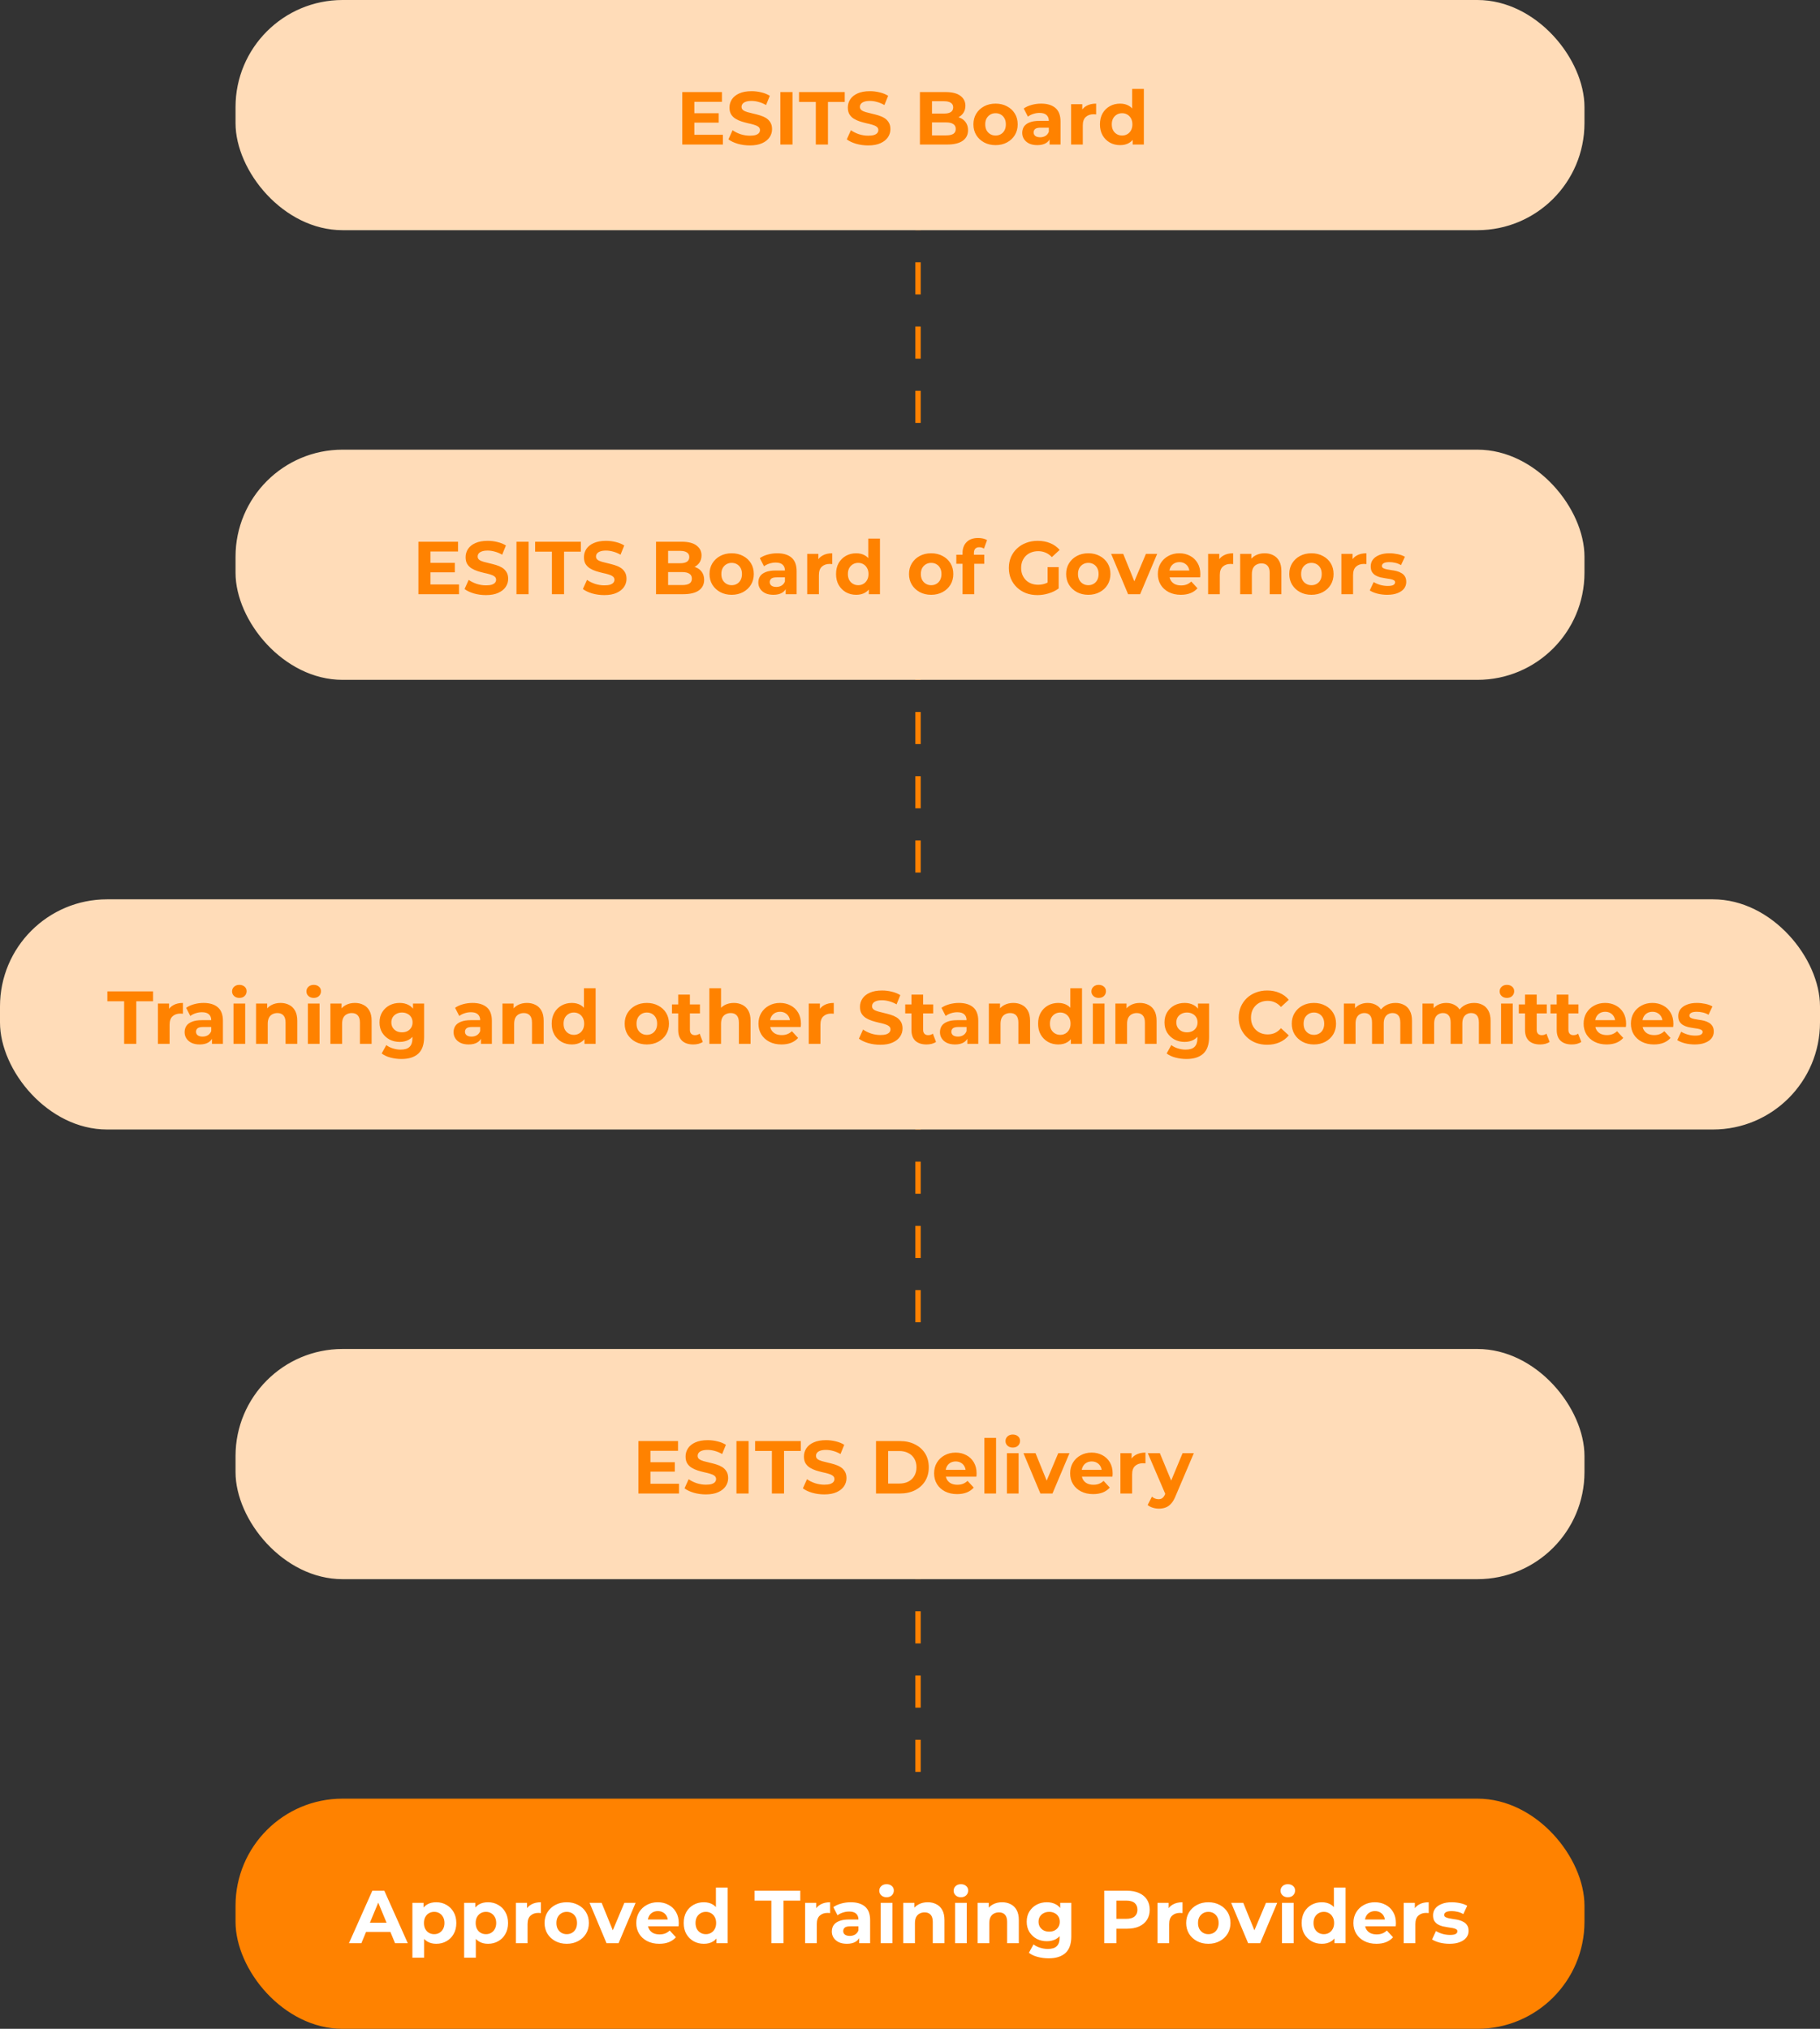
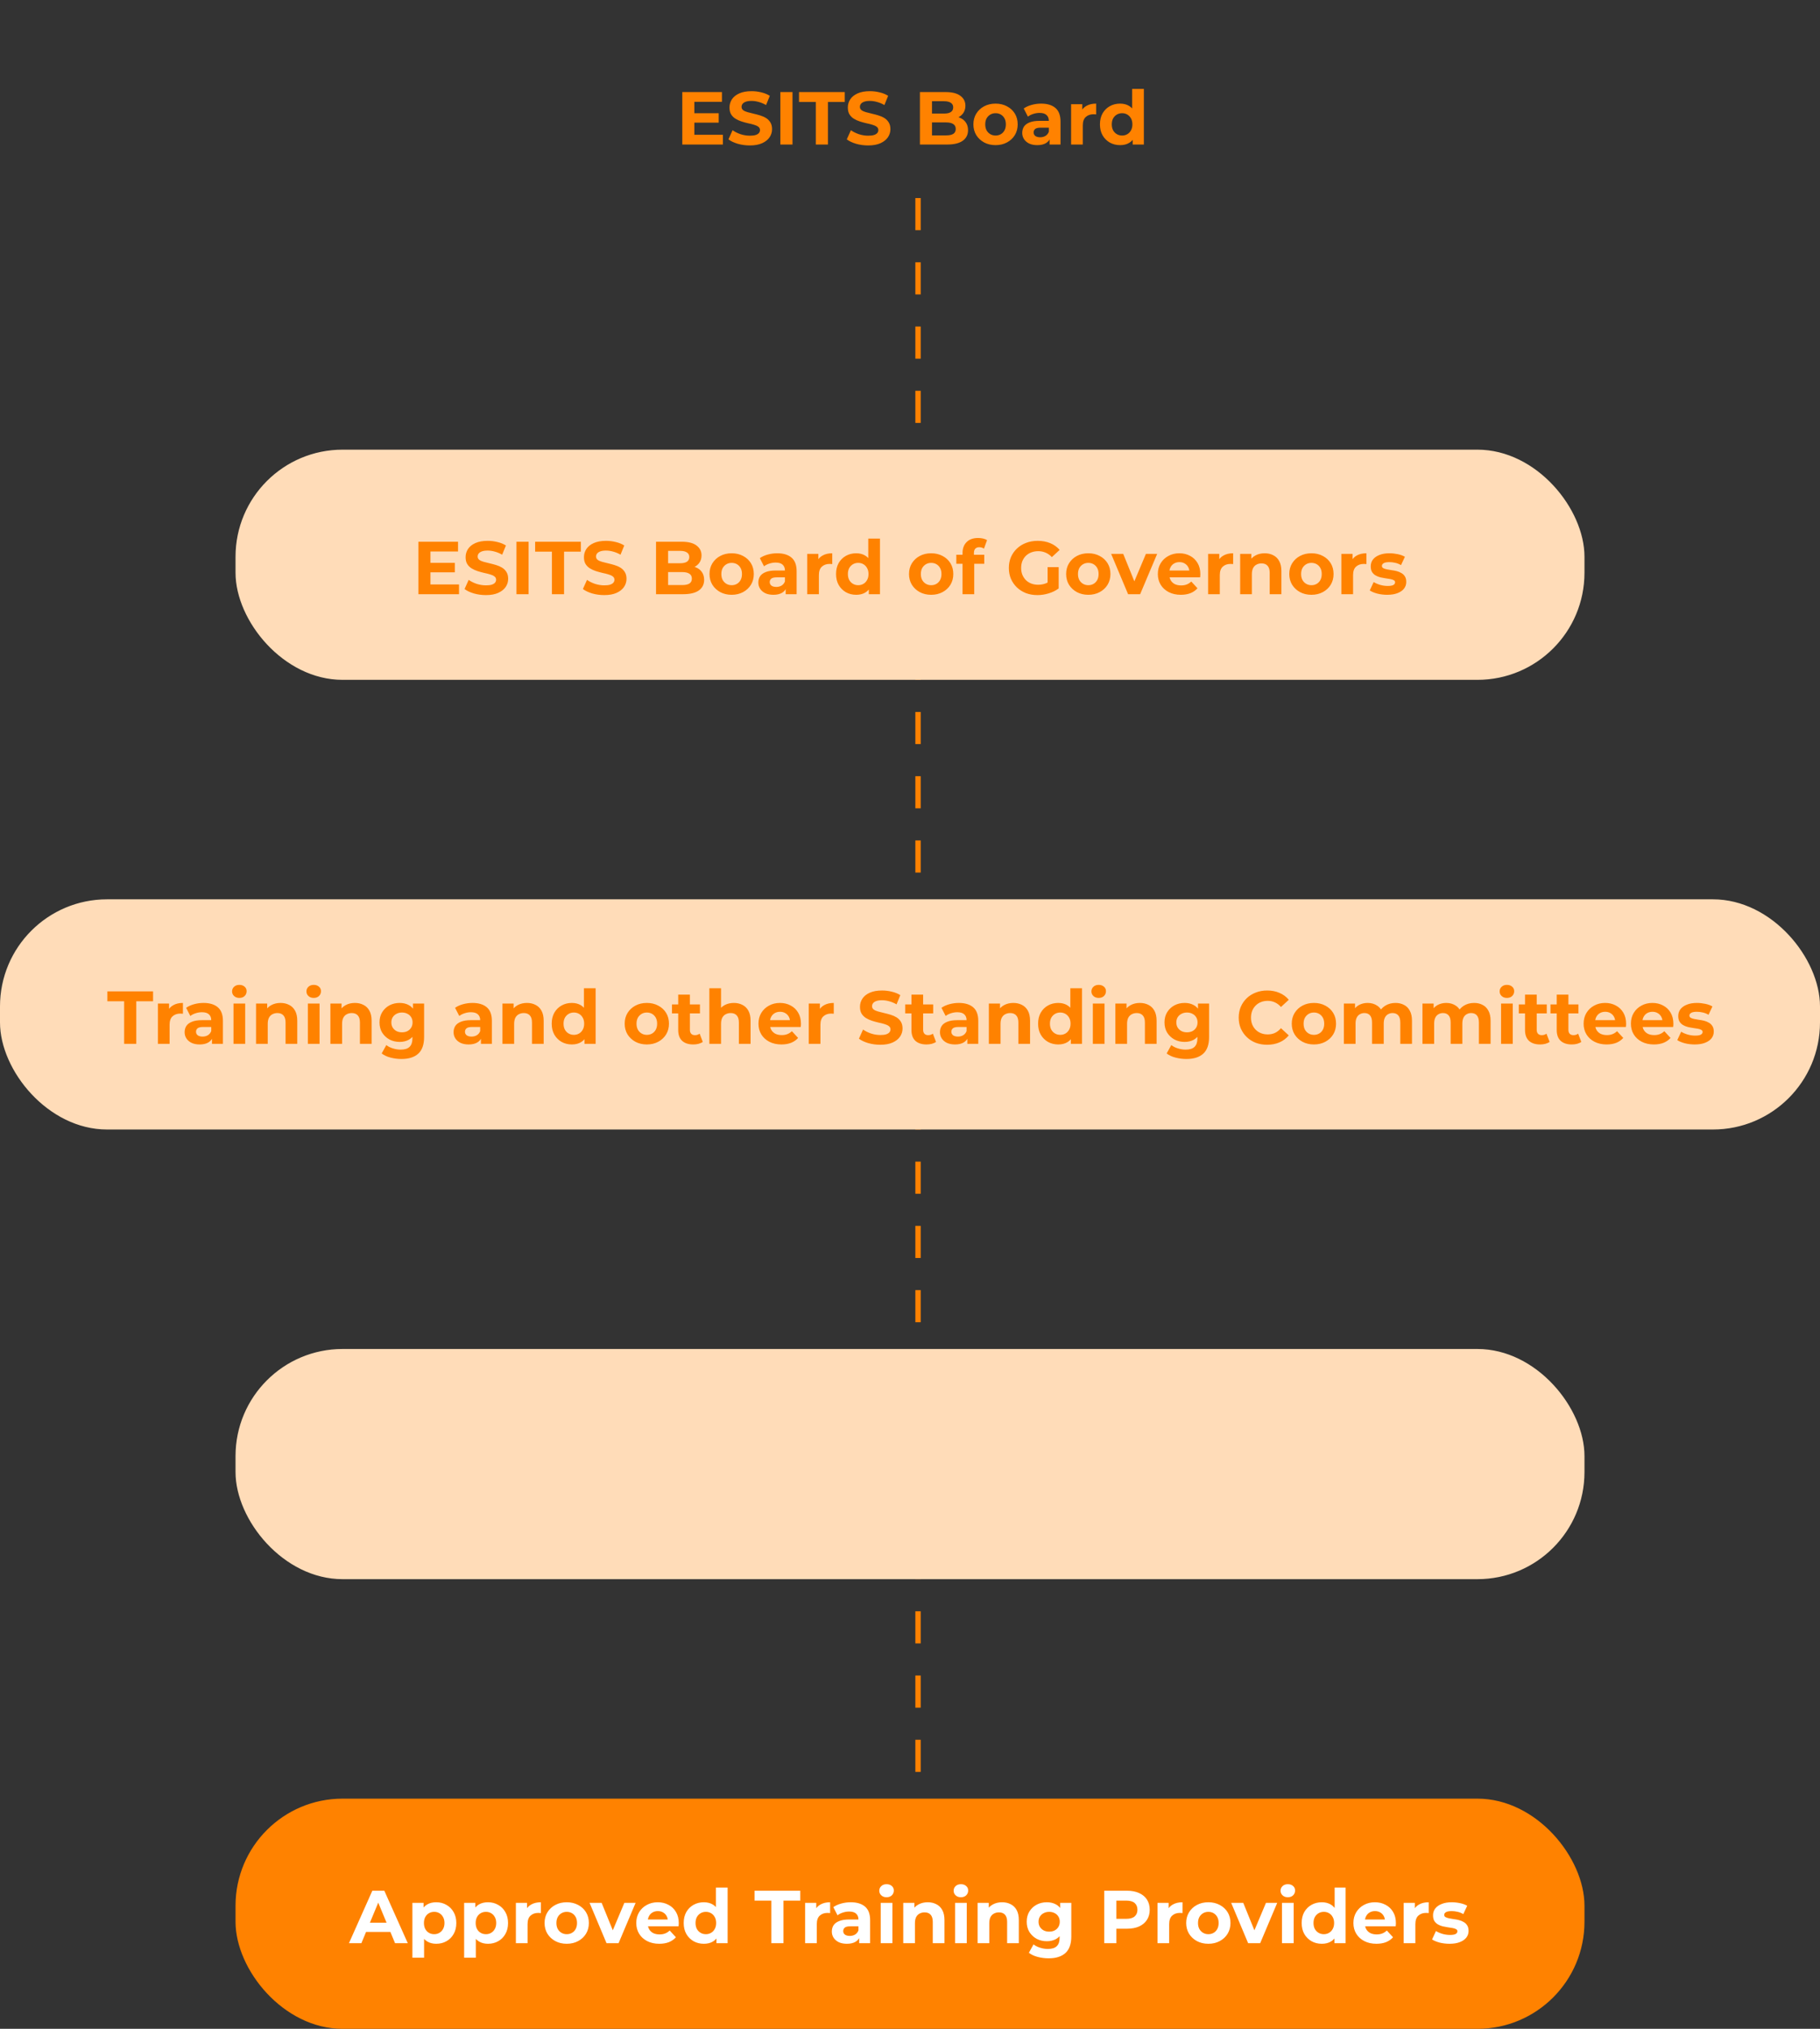
<svg xmlns="http://www.w3.org/2000/svg" width="340" height="379" viewBox="0 0 340 379" fill="none">
  <rect x="0" y="0" width="340" height="379" fill="#333333" stroke="none" />
  <line x1="171.5" y1="37" x2="171.5" y2="343" stroke="#FF8200" stroke-dasharray="6 6" />
-   <rect x="44" width="252" height="43" rx="20" fill="#FFDCB8" />
  <path d="M129.547 21.148H134.265V22.912H129.547V21.148ZM129.715 25.18H135.049V27H127.461V17.2H134.867V19.02H129.715V25.18ZM140.073 27.168C139.289 27.168 138.538 27.065 137.819 26.86C137.101 26.645 136.522 26.37 136.083 26.034L136.853 24.326C137.273 24.625 137.768 24.872 138.337 25.068C138.916 25.255 139.499 25.348 140.087 25.348C140.535 25.348 140.895 25.306 141.165 25.222C141.445 25.129 141.651 25.003 141.781 24.844C141.912 24.685 141.977 24.503 141.977 24.298C141.977 24.037 141.875 23.831 141.669 23.682C141.464 23.523 141.193 23.397 140.857 23.304C140.521 23.201 140.148 23.108 139.737 23.024C139.336 22.931 138.93 22.819 138.519 22.688C138.118 22.557 137.749 22.389 137.413 22.184C137.077 21.979 136.802 21.708 136.587 21.372C136.382 21.036 136.279 20.607 136.279 20.084C136.279 19.524 136.429 19.015 136.727 18.558C137.035 18.091 137.493 17.723 138.099 17.452C138.715 17.172 139.485 17.032 140.409 17.032C141.025 17.032 141.632 17.107 142.229 17.256C142.827 17.396 143.354 17.611 143.811 17.9L143.111 19.622C142.654 19.361 142.197 19.169 141.739 19.048C141.282 18.917 140.834 18.852 140.395 18.852C139.957 18.852 139.597 18.903 139.317 19.006C139.037 19.109 138.837 19.244 138.715 19.412C138.594 19.571 138.533 19.757 138.533 19.972C138.533 20.224 138.636 20.429 138.841 20.588C139.047 20.737 139.317 20.859 139.653 20.952C139.989 21.045 140.358 21.139 140.759 21.232C141.17 21.325 141.576 21.433 141.977 21.554C142.388 21.675 142.761 21.839 143.097 22.044C143.433 22.249 143.704 22.52 143.909 22.856C144.124 23.192 144.231 23.617 144.231 24.13C144.231 24.681 144.077 25.185 143.769 25.642C143.461 26.099 142.999 26.468 142.383 26.748C141.777 27.028 141.007 27.168 140.073 27.168ZM145.781 27V17.2H148.049V27H145.781ZM152.405 27V19.048H149.269V17.2H157.809V19.048H154.673V27H152.405ZM162.181 27.168C161.397 27.168 160.645 27.065 159.927 26.86C159.208 26.645 158.629 26.37 158.191 26.034L158.961 24.326C159.381 24.625 159.875 24.872 160.445 25.068C161.023 25.255 161.607 25.348 162.195 25.348C162.643 25.348 163.002 25.306 163.273 25.222C163.553 25.129 163.758 25.003 163.889 24.844C164.019 24.685 164.085 24.503 164.085 24.298C164.085 24.037 163.982 23.831 163.777 23.682C163.571 23.523 163.301 23.397 162.965 23.304C162.629 23.201 162.255 23.108 161.845 23.024C161.443 22.931 161.037 22.819 160.627 22.688C160.225 22.557 159.857 22.389 159.521 22.184C159.185 21.979 158.909 21.708 158.695 21.372C158.489 21.036 158.387 20.607 158.387 20.084C158.387 19.524 158.536 19.015 158.835 18.558C159.143 18.091 159.6 17.723 160.207 17.452C160.823 17.172 161.593 17.032 162.517 17.032C163.133 17.032 163.739 17.107 164.337 17.256C164.934 17.396 165.461 17.611 165.919 17.9L165.219 19.622C164.761 19.361 164.304 19.169 163.847 19.048C163.389 18.917 162.941 18.852 162.503 18.852C162.064 18.852 161.705 18.903 161.425 19.006C161.145 19.109 160.944 19.244 160.823 19.412C160.701 19.571 160.641 19.757 160.641 19.972C160.641 20.224 160.743 20.429 160.949 20.588C161.154 20.737 161.425 20.859 161.761 20.952C162.097 21.045 162.465 21.139 162.867 21.232C163.277 21.325 163.683 21.433 164.085 21.554C164.495 21.675 164.869 21.839 165.205 22.044C165.541 22.249 165.811 22.52 166.017 22.856C166.231 23.192 166.339 23.617 166.339 24.13C166.339 24.681 166.185 25.185 165.877 25.642C165.569 26.099 165.107 26.468 164.491 26.748C163.884 27.028 163.114 27.168 162.181 27.168ZM171.853 27V17.2H176.641C177.873 17.2 178.797 17.433 179.413 17.9C180.039 18.367 180.351 18.983 180.351 19.748C180.351 20.261 180.225 20.709 179.973 21.092C179.721 21.465 179.376 21.755 178.937 21.96C178.499 22.165 177.995 22.268 177.425 22.268L177.691 21.694C178.307 21.694 178.853 21.797 179.329 22.002C179.805 22.198 180.174 22.492 180.435 22.884C180.706 23.276 180.841 23.757 180.841 24.326C180.841 25.166 180.51 25.824 179.847 26.3C179.185 26.767 178.209 27 176.921 27H171.853ZM174.107 25.292H176.753C177.341 25.292 177.785 25.199 178.083 25.012C178.391 24.816 178.545 24.508 178.545 24.088C178.545 23.677 178.391 23.374 178.083 23.178C177.785 22.973 177.341 22.87 176.753 22.87H173.939V21.218H176.361C176.912 21.218 177.332 21.125 177.621 20.938C177.92 20.742 178.069 20.448 178.069 20.056C178.069 19.673 177.92 19.389 177.621 19.202C177.332 19.006 176.912 18.908 176.361 18.908H174.107V25.292ZM185.988 27.112C185.186 27.112 184.472 26.944 183.846 26.608C183.23 26.272 182.74 25.815 182.376 25.236C182.022 24.648 181.844 23.981 181.844 23.234C181.844 22.478 182.022 21.811 182.376 21.232C182.74 20.644 183.23 20.187 183.846 19.86C184.472 19.524 185.186 19.356 185.988 19.356C186.782 19.356 187.491 19.524 188.116 19.86C188.742 20.187 189.232 20.639 189.586 21.218C189.941 21.797 190.118 22.469 190.118 23.234C190.118 23.981 189.941 24.648 189.586 25.236C189.232 25.815 188.742 26.272 188.116 26.608C187.491 26.944 186.782 27.112 185.988 27.112ZM185.988 25.32C186.352 25.32 186.679 25.236 186.968 25.068C187.258 24.9 187.486 24.662 187.654 24.354C187.822 24.037 187.906 23.663 187.906 23.234C187.906 22.795 187.822 22.422 187.654 22.114C187.486 21.806 187.258 21.568 186.968 21.4C186.679 21.232 186.352 21.148 185.988 21.148C185.624 21.148 185.298 21.232 185.008 21.4C184.719 21.568 184.486 21.806 184.308 22.114C184.14 22.422 184.056 22.795 184.056 23.234C184.056 23.663 184.14 24.037 184.308 24.354C184.486 24.662 184.719 24.9 185.008 25.068C185.298 25.236 185.624 25.32 185.988 25.32ZM196.075 27V25.53L195.935 25.208V22.576C195.935 22.109 195.791 21.745 195.501 21.484C195.221 21.223 194.787 21.092 194.199 21.092C193.798 21.092 193.401 21.157 193.009 21.288C192.627 21.409 192.3 21.577 192.029 21.792L191.245 20.266C191.656 19.977 192.151 19.753 192.729 19.594C193.308 19.435 193.896 19.356 194.493 19.356C195.641 19.356 196.533 19.627 197.167 20.168C197.802 20.709 198.119 21.554 198.119 22.702V27H196.075ZM193.779 27.112C193.191 27.112 192.687 27.014 192.267 26.818C191.847 26.613 191.525 26.337 191.301 25.992C191.077 25.647 190.965 25.259 190.965 24.83C190.965 24.382 191.073 23.99 191.287 23.654C191.511 23.318 191.861 23.057 192.337 22.87C192.813 22.674 193.434 22.576 194.199 22.576H196.201V23.85H194.437C193.924 23.85 193.569 23.934 193.373 24.102C193.187 24.27 193.093 24.48 193.093 24.732C193.093 25.012 193.201 25.236 193.415 25.404C193.639 25.563 193.943 25.642 194.325 25.642C194.689 25.642 195.016 25.558 195.305 25.39C195.595 25.213 195.805 24.956 195.935 24.62L196.271 25.628C196.113 26.113 195.823 26.482 195.403 26.734C194.983 26.986 194.442 27.112 193.779 27.112ZM200.096 27V19.468H202.182V21.596L201.888 20.98C202.112 20.448 202.471 20.047 202.966 19.776C203.461 19.496 204.063 19.356 204.772 19.356V21.372C204.679 21.363 204.595 21.358 204.52 21.358C204.445 21.349 204.366 21.344 204.282 21.344C203.685 21.344 203.199 21.517 202.826 21.862C202.462 22.198 202.28 22.725 202.28 23.444V27H200.096ZM209.25 27.112C208.54 27.112 207.901 26.953 207.332 26.636C206.762 26.309 206.31 25.857 205.974 25.278C205.647 24.699 205.484 24.018 205.484 23.234C205.484 22.441 205.647 21.755 205.974 21.176C206.31 20.597 206.762 20.149 207.332 19.832C207.901 19.515 208.54 19.356 209.25 19.356C209.884 19.356 210.44 19.496 210.916 19.776C211.392 20.056 211.76 20.481 212.022 21.05C212.283 21.619 212.414 22.347 212.414 23.234C212.414 24.111 212.288 24.839 212.036 25.418C211.784 25.987 211.42 26.412 210.944 26.692C210.477 26.972 209.912 27.112 209.25 27.112ZM209.628 25.32C209.982 25.32 210.304 25.236 210.594 25.068C210.883 24.9 211.112 24.662 211.28 24.354C211.457 24.037 211.546 23.663 211.546 23.234C211.546 22.795 211.457 22.422 211.28 22.114C211.112 21.806 210.883 21.568 210.594 21.4C210.304 21.232 209.982 21.148 209.628 21.148C209.264 21.148 208.937 21.232 208.648 21.4C208.358 21.568 208.125 21.806 207.948 22.114C207.78 22.422 207.696 22.795 207.696 23.234C207.696 23.663 207.78 24.037 207.948 24.354C208.125 24.662 208.358 24.9 208.648 25.068C208.937 25.236 209.264 25.32 209.628 25.32ZM211.602 27V25.46L211.644 23.22L211.504 20.994V16.612H213.688V27H211.602Z" fill="#FF8200" />
  <rect x="44" y="252" width="252" height="43" rx="20" fill="#FFDCB8" />
-   <path d="M121.344 273.148H126.062V274.912H121.344V273.148ZM121.512 277.18H126.846V279H119.258V269.2H126.664V271.02H121.512V277.18ZM131.87 279.168C131.086 279.168 130.335 279.065 129.616 278.86C128.898 278.645 128.319 278.37 127.88 278.034L128.65 276.326C129.07 276.625 129.565 276.872 130.134 277.068C130.713 277.255 131.296 277.348 131.884 277.348C132.332 277.348 132.692 277.306 132.962 277.222C133.242 277.129 133.448 277.003 133.578 276.844C133.709 276.685 133.774 276.503 133.774 276.298C133.774 276.037 133.672 275.831 133.466 275.682C133.261 275.523 132.99 275.397 132.654 275.304C132.318 275.201 131.945 275.108 131.534 275.024C131.133 274.931 130.727 274.819 130.316 274.688C129.915 274.557 129.546 274.389 129.21 274.184C128.874 273.979 128.599 273.708 128.384 273.372C128.179 273.036 128.076 272.607 128.076 272.084C128.076 271.524 128.226 271.015 128.524 270.558C128.832 270.091 129.29 269.723 129.896 269.452C130.512 269.172 131.282 269.032 132.206 269.032C132.822 269.032 133.429 269.107 134.026 269.256C134.624 269.396 135.151 269.611 135.608 269.9L134.908 271.622C134.451 271.361 133.994 271.169 133.536 271.048C133.079 270.917 132.631 270.852 132.192 270.852C131.754 270.852 131.394 270.903 131.114 271.006C130.834 271.109 130.634 271.244 130.512 271.412C130.391 271.571 130.33 271.757 130.33 271.972C130.33 272.224 130.433 272.429 130.638 272.588C130.844 272.737 131.114 272.859 131.45 272.952C131.786 273.045 132.155 273.139 132.556 273.232C132.967 273.325 133.373 273.433 133.774 273.554C134.185 273.675 134.558 273.839 134.894 274.044C135.23 274.249 135.501 274.52 135.706 274.856C135.921 275.192 136.028 275.617 136.028 276.13C136.028 276.681 135.874 277.185 135.566 277.642C135.258 278.099 134.796 278.468 134.18 278.748C133.574 279.028 132.804 279.168 131.87 279.168ZM137.578 279V269.2H139.846V279H137.578ZM144.202 279V271.048H141.066V269.2H149.606V271.048H146.47V279H144.202ZM153.978 279.168C153.194 279.168 152.442 279.065 151.724 278.86C151.005 278.645 150.426 278.37 149.988 278.034L150.758 276.326C151.178 276.625 151.672 276.872 152.242 277.068C152.82 277.255 153.404 277.348 153.992 277.348C154.44 277.348 154.799 277.306 155.07 277.222C155.35 277.129 155.555 277.003 155.686 276.844C155.816 276.685 155.882 276.503 155.882 276.298C155.882 276.037 155.779 275.831 155.574 275.682C155.368 275.523 155.098 275.397 154.762 275.304C154.426 275.201 154.052 275.108 153.642 275.024C153.24 274.931 152.834 274.819 152.424 274.688C152.022 274.557 151.654 274.389 151.318 274.184C150.982 273.979 150.706 273.708 150.492 273.372C150.286 273.036 150.184 272.607 150.184 272.084C150.184 271.524 150.333 271.015 150.632 270.558C150.94 270.091 151.397 269.723 152.004 269.452C152.62 269.172 153.39 269.032 154.314 269.032C154.93 269.032 155.536 269.107 156.134 269.256C156.731 269.396 157.258 269.611 157.716 269.9L157.016 271.622C156.558 271.361 156.101 271.169 155.644 271.048C155.186 270.917 154.738 270.852 154.3 270.852C153.861 270.852 153.502 270.903 153.222 271.006C152.942 271.109 152.741 271.244 152.62 271.412C152.498 271.571 152.438 271.757 152.438 271.972C152.438 272.224 152.54 272.429 152.746 272.588C152.951 272.737 153.222 272.859 153.558 272.952C153.894 273.045 154.262 273.139 154.664 273.232C155.074 273.325 155.48 273.433 155.882 273.554C156.292 273.675 156.666 273.839 157.002 274.044C157.338 274.249 157.608 274.52 157.814 274.856C158.028 275.192 158.136 275.617 158.136 276.13C158.136 276.681 157.982 277.185 157.674 277.642C157.366 278.099 156.904 278.468 156.288 278.748C155.681 279.028 154.911 279.168 153.978 279.168ZM163.65 279V269.2H168.102C169.166 269.2 170.104 269.405 170.916 269.816C171.728 270.217 172.363 270.782 172.82 271.51C173.278 272.238 173.506 273.101 173.506 274.1C173.506 275.089 173.278 275.953 172.82 276.69C172.363 277.418 171.728 277.987 170.916 278.398C170.104 278.799 169.166 279 168.102 279H163.65ZM165.918 277.138H167.99C168.644 277.138 169.208 277.017 169.684 276.774C170.17 276.522 170.543 276.167 170.804 275.71C171.075 275.253 171.21 274.716 171.21 274.1C171.21 273.475 171.075 272.938 170.804 272.49C170.543 272.033 170.17 271.683 169.684 271.44C169.208 271.188 168.644 271.062 167.99 271.062H165.918V277.138ZM178.801 279.112C177.942 279.112 177.186 278.944 176.533 278.608C175.889 278.272 175.389 277.815 175.035 277.236C174.68 276.648 174.503 275.981 174.503 275.234C174.503 274.478 174.675 273.811 175.021 273.232C175.375 272.644 175.856 272.187 176.463 271.86C177.069 271.524 177.755 271.356 178.521 271.356C179.258 271.356 179.921 271.515 180.509 271.832C181.106 272.14 181.577 272.588 181.923 273.176C182.268 273.755 182.441 274.45 182.441 275.262C182.441 275.346 182.436 275.444 182.427 275.556C182.417 275.659 182.408 275.757 182.399 275.85H176.281V274.576H181.251L180.411 274.954C180.411 274.562 180.331 274.221 180.173 273.932C180.014 273.643 179.795 273.419 179.515 273.26C179.235 273.092 178.908 273.008 178.535 273.008C178.161 273.008 177.83 273.092 177.541 273.26C177.261 273.419 177.041 273.647 176.883 273.946C176.724 274.235 176.645 274.581 176.645 274.982V275.318C176.645 275.729 176.733 276.093 176.911 276.41C177.097 276.718 177.354 276.956 177.681 277.124C178.017 277.283 178.409 277.362 178.857 277.362C179.258 277.362 179.608 277.301 179.907 277.18C180.215 277.059 180.495 276.877 180.747 276.634L181.909 277.894C181.563 278.286 181.129 278.589 180.607 278.804C180.084 279.009 179.482 279.112 178.801 279.112ZM183.895 279V268.612H186.079V279H183.895ZM188.106 279V271.468H190.29V279H188.106ZM189.198 270.418C188.796 270.418 188.47 270.301 188.218 270.068C187.966 269.835 187.84 269.545 187.84 269.2C187.84 268.855 187.966 268.565 188.218 268.332C188.47 268.099 188.796 267.982 189.198 267.982C189.599 267.982 189.926 268.094 190.178 268.318C190.43 268.533 190.556 268.813 190.556 269.158C190.556 269.522 190.43 269.825 190.178 270.068C189.935 270.301 189.608 270.418 189.198 270.418ZM194.361 279L191.197 271.468H193.451L196.083 277.95H194.963L197.693 271.468H199.793L196.615 279H194.361ZM204.217 279.112C203.358 279.112 202.602 278.944 201.949 278.608C201.305 278.272 200.805 277.815 200.451 277.236C200.096 276.648 199.919 275.981 199.919 275.234C199.919 274.478 200.091 273.811 200.437 273.232C200.791 272.644 201.272 272.187 201.879 271.86C202.485 271.524 203.171 271.356 203.937 271.356C204.674 271.356 205.337 271.515 205.925 271.832C206.522 272.14 206.993 272.588 207.339 273.176C207.684 273.755 207.857 274.45 207.857 275.262C207.857 275.346 207.852 275.444 207.843 275.556C207.833 275.659 207.824 275.757 207.815 275.85H201.697V274.576H206.667L205.827 274.954C205.827 274.562 205.747 274.221 205.589 273.932C205.43 273.643 205.211 273.419 204.931 273.26C204.651 273.092 204.324 273.008 203.951 273.008C203.577 273.008 203.246 273.092 202.957 273.26C202.677 273.419 202.457 273.647 202.299 273.946C202.14 274.235 202.061 274.581 202.061 274.982V275.318C202.061 275.729 202.149 276.093 202.327 276.41C202.513 276.718 202.77 276.956 203.097 277.124C203.433 277.283 203.825 277.362 204.273 277.362C204.674 277.362 205.024 277.301 205.323 277.18C205.631 277.059 205.911 276.877 206.163 276.634L207.325 277.894C206.979 278.286 206.545 278.589 206.023 278.804C205.5 279.009 204.898 279.112 204.217 279.112ZM209.311 279V271.468H211.397V273.596L211.103 272.98C211.327 272.448 211.686 272.047 212.181 271.776C212.675 271.496 213.277 271.356 213.987 271.356V273.372C213.893 273.363 213.809 273.358 213.735 273.358C213.66 273.349 213.581 273.344 213.497 273.344C212.899 273.344 212.414 273.517 212.041 273.862C211.677 274.198 211.495 274.725 211.495 275.444V279H209.311ZM216.497 281.828C216.105 281.828 215.718 281.767 215.335 281.646C214.952 281.525 214.64 281.357 214.397 281.142L215.195 279.588C215.363 279.737 215.554 279.854 215.769 279.938C215.993 280.022 216.212 280.064 216.427 280.064C216.735 280.064 216.978 279.989 217.155 279.84C217.342 279.7 217.51 279.462 217.659 279.126L218.051 278.202L218.219 277.964L220.921 271.468H223.021L219.619 279.462C219.376 280.069 219.096 280.545 218.779 280.89C218.471 281.235 218.126 281.478 217.743 281.618C217.37 281.758 216.954 281.828 216.497 281.828ZM217.785 279.294L214.425 271.468H216.679L219.283 277.768L217.785 279.294Z" fill="#FF8200" />
  <rect x="44" y="336" width="252" height="43" rx="20" fill="#FF8200" />
-   <path d="M65.189 363L69.556 353.2H71.796L76.178 363H73.799L70.215 354.348H71.111L67.513 363H65.189ZM67.373 360.9L67.975 359.178H73.014L73.63 360.9H67.373ZM81.493 363.112C80.859 363.112 80.303 362.972 79.827 362.692C79.351 362.412 78.978 361.987 78.707 361.418C78.446 360.839 78.315 360.111 78.315 359.234C78.315 358.347 78.441 357.619 78.693 357.05C78.945 356.481 79.309 356.056 79.785 355.776C80.261 355.496 80.831 355.356 81.493 355.356C82.203 355.356 82.837 355.519 83.397 355.846C83.966 356.163 84.415 356.611 84.741 357.19C85.077 357.769 85.245 358.45 85.245 359.234C85.245 360.027 85.077 360.713 84.741 361.292C84.415 361.871 83.966 362.319 83.397 362.636C82.837 362.953 82.203 363.112 81.493 363.112ZM77.041 365.716V355.468H79.127V357.008L79.085 359.248L79.225 361.474V365.716H77.041ZM81.115 361.32C81.479 361.32 81.801 361.236 82.081 361.068C82.371 360.9 82.599 360.662 82.767 360.354C82.945 360.037 83.033 359.663 83.033 359.234C83.033 358.795 82.945 358.422 82.767 358.114C82.599 357.806 82.371 357.568 82.081 357.4C81.801 357.232 81.479 357.148 81.115 357.148C80.751 357.148 80.424 357.232 80.135 357.4C79.846 357.568 79.617 357.806 79.449 358.114C79.281 358.422 79.197 358.795 79.197 359.234C79.197 359.663 79.281 360.037 79.449 360.354C79.617 360.662 79.846 360.9 80.135 361.068C80.424 361.236 80.751 361.32 81.115 361.32ZM91.159 363.112C90.525 363.112 89.969 362.972 89.493 362.692C89.017 362.412 88.644 361.987 88.373 361.418C88.112 360.839 87.981 360.111 87.981 359.234C87.981 358.347 88.107 357.619 88.359 357.05C88.611 356.481 88.975 356.056 89.451 355.776C89.927 355.496 90.497 355.356 91.159 355.356C91.869 355.356 92.503 355.519 93.063 355.846C93.633 356.163 94.081 356.611 94.407 357.19C94.743 357.769 94.911 358.45 94.911 359.234C94.911 360.027 94.743 360.713 94.407 361.292C94.081 361.871 93.633 362.319 93.063 362.636C92.503 362.953 91.869 363.112 91.159 363.112ZM86.707 365.716V355.468H88.793V357.008L88.751 359.248L88.891 361.474V365.716H86.707ZM90.781 361.32C91.145 361.32 91.467 361.236 91.747 361.068C92.037 360.9 92.265 360.662 92.433 360.354C92.611 360.037 92.699 359.663 92.699 359.234C92.699 358.795 92.611 358.422 92.433 358.114C92.265 357.806 92.037 357.568 91.747 357.4C91.467 357.232 91.145 357.148 90.781 357.148C90.417 357.148 90.091 357.232 89.801 357.4C89.512 357.568 89.283 357.806 89.115 358.114C88.947 358.422 88.863 358.795 88.863 359.234C88.863 359.663 88.947 360.037 89.115 360.354C89.283 360.662 89.512 360.9 89.801 361.068C90.091 361.236 90.417 361.32 90.781 361.32ZM96.373 363V355.468H98.459V357.596L98.165 356.98C98.389 356.448 98.749 356.047 99.243 355.776C99.738 355.496 100.34 355.356 101.049 355.356V357.372C100.956 357.363 100.872 357.358 100.797 357.358C100.723 357.349 100.643 357.344 100.559 357.344C99.962 357.344 99.477 357.517 99.103 357.862C98.739 358.198 98.557 358.725 98.557 359.444V363H96.373ZM105.877 363.112C105.074 363.112 104.36 362.944 103.735 362.608C103.119 362.272 102.629 361.815 102.265 361.236C101.91 360.648 101.733 359.981 101.733 359.234C101.733 358.478 101.91 357.811 102.265 357.232C102.629 356.644 103.119 356.187 103.735 355.86C104.36 355.524 105.074 355.356 105.877 355.356C106.67 355.356 107.38 355.524 108.005 355.86C108.63 356.187 109.12 356.639 109.475 357.218C109.83 357.797 110.007 358.469 110.007 359.234C110.007 359.981 109.83 360.648 109.475 361.236C109.12 361.815 108.63 362.272 108.005 362.608C107.38 362.944 106.67 363.112 105.877 363.112ZM105.877 361.32C106.241 361.32 106.568 361.236 106.857 361.068C107.146 360.9 107.375 360.662 107.543 360.354C107.711 360.037 107.795 359.663 107.795 359.234C107.795 358.795 107.711 358.422 107.543 358.114C107.375 357.806 107.146 357.568 106.857 357.4C106.568 357.232 106.241 357.148 105.877 357.148C105.513 357.148 105.186 357.232 104.897 357.4C104.608 357.568 104.374 357.806 104.197 358.114C104.029 358.422 103.945 358.795 103.945 359.234C103.945 359.663 104.029 360.037 104.197 360.354C104.374 360.662 104.608 360.9 104.897 361.068C105.186 361.236 105.513 361.32 105.877 361.32ZM113.306 363L110.142 355.468H112.396L115.028 361.95H113.908L116.638 355.468H118.738L115.56 363H113.306ZM123.162 363.112C122.303 363.112 121.547 362.944 120.894 362.608C120.25 362.272 119.751 361.815 119.396 361.236C119.041 360.648 118.864 359.981 118.864 359.234C118.864 358.478 119.037 357.811 119.382 357.232C119.737 356.644 120.217 356.187 120.824 355.86C121.431 355.524 122.117 355.356 122.882 355.356C123.619 355.356 124.282 355.515 124.87 355.832C125.467 356.14 125.939 356.588 126.284 357.176C126.629 357.755 126.802 358.45 126.802 359.262C126.802 359.346 126.797 359.444 126.788 359.556C126.779 359.659 126.769 359.757 126.76 359.85H120.642V358.576H125.612L124.772 358.954C124.772 358.562 124.693 358.221 124.534 357.932C124.375 357.643 124.156 357.419 123.876 357.26C123.596 357.092 123.269 357.008 122.896 357.008C122.523 357.008 122.191 357.092 121.902 357.26C121.622 357.419 121.403 357.647 121.244 357.946C121.085 358.235 121.006 358.581 121.006 358.982V359.318C121.006 359.729 121.095 360.093 121.272 360.41C121.459 360.718 121.715 360.956 122.042 361.124C122.378 361.283 122.77 361.362 123.218 361.362C123.619 361.362 123.969 361.301 124.268 361.18C124.576 361.059 124.856 360.877 125.108 360.634L126.27 361.894C125.925 362.286 125.491 362.589 124.968 362.804C124.445 363.009 123.843 363.112 123.162 363.112ZM131.49 363.112C130.781 363.112 130.141 362.953 129.572 362.636C129.003 362.309 128.55 361.857 128.214 361.278C127.887 360.699 127.724 360.018 127.724 359.234C127.724 358.441 127.887 357.755 128.214 357.176C128.55 356.597 129.003 356.149 129.572 355.832C130.141 355.515 130.781 355.356 131.49 355.356C132.125 355.356 132.68 355.496 133.156 355.776C133.632 356.056 134.001 356.481 134.262 357.05C134.523 357.619 134.654 358.347 134.654 359.234C134.654 360.111 134.528 360.839 134.276 361.418C134.024 361.987 133.66 362.412 133.184 362.692C132.717 362.972 132.153 363.112 131.49 363.112ZM131.868 361.32C132.223 361.32 132.545 361.236 132.834 361.068C133.123 360.9 133.352 360.662 133.52 360.354C133.697 360.037 133.786 359.663 133.786 359.234C133.786 358.795 133.697 358.422 133.52 358.114C133.352 357.806 133.123 357.568 132.834 357.4C132.545 357.232 132.223 357.148 131.868 357.148C131.504 357.148 131.177 357.232 130.888 357.4C130.599 357.568 130.365 357.806 130.188 358.114C130.02 358.422 129.936 358.795 129.936 359.234C129.936 359.663 130.02 360.037 130.188 360.354C130.365 360.662 130.599 360.9 130.888 361.068C131.177 361.236 131.504 361.32 131.868 361.32ZM133.842 363V361.46L133.884 359.22L133.744 356.994V352.612H135.928V363H133.842ZM144.098 363V355.048H140.962V353.2H149.502V355.048H146.366V363H144.098ZM150.404 363V355.468H152.49V357.596L152.196 356.98C152.42 356.448 152.78 356.047 153.274 355.776C153.769 355.496 154.371 355.356 155.08 355.356V357.372C154.987 357.363 154.903 357.358 154.828 357.358C154.754 357.349 154.674 357.344 154.59 357.344C153.993 357.344 153.508 357.517 153.134 357.862C152.77 358.198 152.588 358.725 152.588 359.444V363H150.404ZM160.507 363V361.53L160.367 361.208V358.576C160.367 358.109 160.222 357.745 159.933 357.484C159.653 357.223 159.219 357.092 158.631 357.092C158.23 357.092 157.833 357.157 157.441 357.288C157.058 357.409 156.732 357.577 156.461 357.792L155.677 356.266C156.088 355.977 156.582 355.753 157.161 355.594C157.74 355.435 158.328 355.356 158.925 355.356C160.073 355.356 160.964 355.627 161.599 356.168C162.234 356.709 162.551 357.554 162.551 358.702V363H160.507ZM158.211 363.112C157.623 363.112 157.119 363.014 156.699 362.818C156.279 362.613 155.957 362.337 155.733 361.992C155.509 361.647 155.397 361.259 155.397 360.83C155.397 360.382 155.504 359.99 155.719 359.654C155.943 359.318 156.293 359.057 156.769 358.87C157.245 358.674 157.866 358.576 158.631 358.576H160.633V359.85H158.869C158.356 359.85 158.001 359.934 157.805 360.102C157.618 360.27 157.525 360.48 157.525 360.732C157.525 361.012 157.632 361.236 157.847 361.404C158.071 361.563 158.374 361.642 158.757 361.642C159.121 361.642 159.448 361.558 159.737 361.39C160.026 361.213 160.236 360.956 160.367 360.62L160.703 361.628C160.544 362.113 160.255 362.482 159.835 362.734C159.415 362.986 158.874 363.112 158.211 363.112ZM164.528 363V355.468H166.712V363H164.528ZM165.62 354.418C165.218 354.418 164.892 354.301 164.64 354.068C164.388 353.835 164.262 353.545 164.262 353.2C164.262 352.855 164.388 352.565 164.64 352.332C164.892 352.099 165.218 351.982 165.62 351.982C166.021 351.982 166.348 352.094 166.6 352.318C166.852 352.533 166.978 352.813 166.978 353.158C166.978 353.522 166.852 353.825 166.6 354.068C166.357 354.301 166.03 354.418 165.62 354.418ZM173.316 355.356C173.914 355.356 174.446 355.477 174.912 355.72C175.388 355.953 175.762 356.317 176.032 356.812C176.303 357.297 176.438 357.923 176.438 358.688V363H174.254V359.024C174.254 358.417 174.119 357.969 173.848 357.68C173.587 357.391 173.214 357.246 172.728 357.246C172.383 357.246 172.07 357.321 171.79 357.47C171.52 357.61 171.305 357.829 171.146 358.128C170.997 358.427 170.922 358.809 170.922 359.276V363H168.738V355.468H170.824V357.554L170.432 356.924C170.703 356.42 171.09 356.033 171.594 355.762C172.098 355.491 172.672 355.356 173.316 355.356ZM178.418 363V355.468H180.602V363H178.418ZM179.51 354.418C179.109 354.418 178.782 354.301 178.53 354.068C178.278 353.835 178.152 353.545 178.152 353.2C178.152 352.855 178.278 352.565 178.53 352.332C178.782 352.099 179.109 351.982 179.51 351.982C179.911 351.982 180.238 352.094 180.49 352.318C180.742 352.533 180.868 352.813 180.868 353.158C180.868 353.522 180.742 353.825 180.49 354.068C180.247 354.301 179.921 354.418 179.51 354.418ZM187.207 355.356C187.804 355.356 188.336 355.477 188.803 355.72C189.279 355.953 189.652 356.317 189.923 356.812C190.194 357.297 190.329 357.923 190.329 358.688V363H188.145V359.024C188.145 358.417 188.01 357.969 187.739 357.68C187.478 357.391 187.104 357.246 186.619 357.246C186.274 357.246 185.961 357.321 185.681 357.47C185.41 357.61 185.196 357.829 185.037 358.128C184.888 358.427 184.813 358.809 184.813 359.276V363H182.629V355.468H184.715V357.554L184.323 356.924C184.594 356.42 184.981 356.033 185.485 355.762C185.989 355.491 186.563 355.356 187.207 355.356ZM195.905 365.828C195.196 365.828 194.51 365.739 193.847 365.562C193.194 365.394 192.648 365.137 192.209 364.792L193.077 363.224C193.395 363.485 193.796 363.691 194.281 363.84C194.776 363.999 195.261 364.078 195.737 364.078C196.512 364.078 197.072 363.905 197.417 363.56C197.772 363.215 197.949 362.701 197.949 362.02V360.886L198.089 358.996L198.061 357.092V355.468H200.133V361.74C200.133 363.14 199.769 364.171 199.041 364.834C198.313 365.497 197.268 365.828 195.905 365.828ZM195.569 362.636C194.869 362.636 194.235 362.487 193.665 362.188C193.105 361.88 192.653 361.455 192.307 360.914C191.971 360.363 191.803 359.724 191.803 358.996C191.803 358.259 191.971 357.619 192.307 357.078C192.653 356.527 193.105 356.103 193.665 355.804C194.235 355.505 194.869 355.356 195.569 355.356C196.204 355.356 196.764 355.487 197.249 355.748C197.735 356 198.113 356.397 198.383 356.938C198.654 357.47 198.789 358.156 198.789 358.996C198.789 359.827 198.654 360.513 198.383 361.054C198.113 361.586 197.735 361.983 197.249 362.244C196.764 362.505 196.204 362.636 195.569 362.636ZM196.003 360.844C196.386 360.844 196.727 360.769 197.025 360.62C197.324 360.461 197.557 360.242 197.725 359.962C197.893 359.682 197.977 359.36 197.977 358.996C197.977 358.623 197.893 358.301 197.725 358.03C197.557 357.75 197.324 357.535 197.025 357.386C196.727 357.227 196.386 357.148 196.003 357.148C195.621 357.148 195.28 357.227 194.981 357.386C194.683 357.535 194.445 357.75 194.267 358.03C194.099 358.301 194.015 358.623 194.015 358.996C194.015 359.36 194.099 359.682 194.267 359.962C194.445 360.242 194.683 360.461 194.981 360.62C195.28 360.769 195.621 360.844 196.003 360.844ZM206.285 363V353.2H210.527C211.404 353.2 212.16 353.345 212.795 353.634C213.43 353.914 213.92 354.32 214.265 354.852C214.61 355.384 214.783 356.019 214.783 356.756C214.783 357.484 214.61 358.114 214.265 358.646C213.92 359.178 213.43 359.589 212.795 359.878C212.16 360.158 211.404 360.298 210.527 360.298H207.545L208.553 359.276V363H206.285ZM208.553 359.528L207.545 358.45H210.401C211.101 358.45 211.624 358.301 211.969 358.002C212.314 357.703 212.487 357.288 212.487 356.756C212.487 356.215 212.314 355.795 211.969 355.496C211.624 355.197 211.101 355.048 210.401 355.048H207.545L208.553 353.97V359.528ZM216.235 363V355.468H218.321V357.596L218.027 356.98C218.251 356.448 218.61 356.047 219.105 355.776C219.599 355.496 220.201 355.356 220.911 355.356V357.372C220.817 357.363 220.733 357.358 220.659 357.358C220.584 357.349 220.505 357.344 220.421 357.344C219.823 357.344 219.338 357.517 218.965 357.862C218.601 358.198 218.419 358.725 218.419 359.444V363H216.235ZM225.738 363.112C224.936 363.112 224.222 362.944 223.596 362.608C222.98 362.272 222.49 361.815 222.126 361.236C221.772 360.648 221.594 359.981 221.594 359.234C221.594 358.478 221.772 357.811 222.126 357.232C222.49 356.644 222.98 356.187 223.596 355.86C224.222 355.524 224.936 355.356 225.738 355.356C226.532 355.356 227.241 355.524 227.866 355.86C228.492 356.187 228.982 356.639 229.336 357.218C229.691 357.797 229.868 358.469 229.868 359.234C229.868 359.981 229.691 360.648 229.336 361.236C228.982 361.815 228.492 362.272 227.866 362.608C227.241 362.944 226.532 363.112 225.738 363.112ZM225.738 361.32C226.102 361.32 226.429 361.236 226.718 361.068C227.008 360.9 227.236 360.662 227.404 360.354C227.572 360.037 227.656 359.663 227.656 359.234C227.656 358.795 227.572 358.422 227.404 358.114C227.236 357.806 227.008 357.568 226.718 357.4C226.429 357.232 226.102 357.148 225.738 357.148C225.374 357.148 225.048 357.232 224.758 357.4C224.469 357.568 224.236 357.806 224.058 358.114C223.89 358.422 223.806 358.795 223.806 359.234C223.806 359.663 223.89 360.037 224.058 360.354C224.236 360.662 224.469 360.9 224.758 361.068C225.048 361.236 225.374 361.32 225.738 361.32ZM233.167 363L230.003 355.468H232.257L234.889 361.95H233.769L236.499 355.468H238.599L235.421 363H233.167ZM239.49 363V355.468H241.674V363H239.49ZM240.582 354.418C240.181 354.418 239.854 354.301 239.602 354.068C239.35 353.835 239.224 353.545 239.224 353.2C239.224 352.855 239.35 352.565 239.602 352.332C239.854 352.099 240.181 351.982 240.582 351.982C240.984 351.982 241.31 352.094 241.562 352.318C241.814 352.533 241.94 352.813 241.94 353.158C241.94 353.522 241.814 353.825 241.562 354.068C241.32 354.301 240.993 354.418 240.582 354.418ZM246.935 363.112C246.226 363.112 245.587 362.953 245.017 362.636C244.448 362.309 243.995 361.857 243.659 361.278C243.333 360.699 243.169 360.018 243.169 359.234C243.169 358.441 243.333 357.755 243.659 357.176C243.995 356.597 244.448 356.149 245.017 355.832C245.587 355.515 246.226 355.356 246.935 355.356C247.57 355.356 248.125 355.496 248.601 355.776C249.077 356.056 249.446 356.481 249.707 357.05C249.969 357.619 250.099 358.347 250.099 359.234C250.099 360.111 249.973 360.839 249.721 361.418C249.469 361.987 249.105 362.412 248.629 362.692C248.163 362.972 247.598 363.112 246.935 363.112ZM247.313 361.32C247.668 361.32 247.99 361.236 248.279 361.068C248.569 360.9 248.797 360.662 248.965 360.354C249.143 360.037 249.231 359.663 249.231 359.234C249.231 358.795 249.143 358.422 248.965 358.114C248.797 357.806 248.569 357.568 248.279 357.4C247.99 357.232 247.668 357.148 247.313 357.148C246.949 357.148 246.623 357.232 246.333 357.4C246.044 357.568 245.811 357.806 245.633 358.114C245.465 358.422 245.381 358.795 245.381 359.234C245.381 359.663 245.465 360.037 245.633 360.354C245.811 360.662 246.044 360.9 246.333 361.068C246.623 361.236 246.949 361.32 247.313 361.32ZM249.287 363V361.46L249.329 359.22L249.189 356.994V352.612H251.373V363H249.287ZM257.133 363.112C256.274 363.112 255.518 362.944 254.865 362.608C254.221 362.272 253.721 361.815 253.367 361.236C253.012 360.648 252.835 359.981 252.835 359.234C252.835 358.478 253.007 357.811 253.353 357.232C253.707 356.644 254.188 356.187 254.795 355.86C255.401 355.524 256.087 355.356 256.853 355.356C257.59 355.356 258.253 355.515 258.841 355.832C259.438 356.14 259.909 356.588 260.255 357.176C260.6 357.755 260.773 358.45 260.773 359.262C260.773 359.346 260.768 359.444 260.759 359.556C260.749 359.659 260.74 359.757 260.731 359.85H254.613V358.576H259.583L258.743 358.954C258.743 358.562 258.663 358.221 258.505 357.932C258.346 357.643 258.127 357.419 257.847 357.26C257.567 357.092 257.24 357.008 256.867 357.008C256.493 357.008 256.162 357.092 255.873 357.26C255.593 357.419 255.373 357.647 255.215 357.946C255.056 358.235 254.977 358.581 254.977 358.982V359.318C254.977 359.729 255.065 360.093 255.243 360.41C255.429 360.718 255.686 360.956 256.013 361.124C256.349 361.283 256.741 361.362 257.189 361.362C257.59 361.362 257.94 361.301 258.239 361.18C258.547 361.059 258.827 360.877 259.079 360.634L260.241 361.894C259.895 362.286 259.461 362.589 258.939 362.804C258.416 363.009 257.814 363.112 257.133 363.112ZM262.227 363V355.468H264.313V357.596L264.019 356.98C264.243 356.448 264.602 356.047 265.097 355.776C265.591 355.496 266.193 355.356 266.903 355.356V357.372C266.809 357.363 266.725 357.358 266.651 357.358C266.576 357.349 266.497 357.344 266.413 357.344C265.815 357.344 265.33 357.517 264.957 357.862C264.593 358.198 264.411 358.725 264.411 359.444V363H262.227ZM270.79 363.112C270.146 363.112 269.525 363.037 268.928 362.888C268.34 362.729 267.873 362.533 267.528 362.3L268.256 360.732C268.601 360.947 269.007 361.124 269.474 361.264C269.95 361.395 270.417 361.46 270.874 361.46C271.378 361.46 271.733 361.399 271.938 361.278C272.153 361.157 272.26 360.989 272.26 360.774C272.26 360.597 272.176 360.466 272.008 360.382C271.849 360.289 271.635 360.219 271.364 360.172C271.093 360.125 270.795 360.079 270.468 360.032C270.151 359.985 269.829 359.925 269.502 359.85C269.175 359.766 268.877 359.645 268.606 359.486C268.335 359.327 268.116 359.113 267.948 358.842C267.789 358.571 267.71 358.221 267.71 357.792C267.71 357.316 267.845 356.896 268.116 356.532C268.396 356.168 268.797 355.883 269.32 355.678C269.843 355.463 270.468 355.356 271.196 355.356C271.709 355.356 272.232 355.412 272.764 355.524C273.296 355.636 273.739 355.799 274.094 356.014L273.366 357.568C273.002 357.353 272.633 357.209 272.26 357.134C271.896 357.05 271.541 357.008 271.196 357.008C270.711 357.008 270.356 357.073 270.132 357.204C269.908 357.335 269.796 357.503 269.796 357.708C269.796 357.895 269.875 358.035 270.034 358.128C270.202 358.221 270.421 358.296 270.692 358.352C270.963 358.408 271.257 358.459 271.574 358.506C271.901 358.543 272.227 358.604 272.554 358.688C272.881 358.772 273.175 358.893 273.436 359.052C273.707 359.201 273.926 359.411 274.094 359.682C274.262 359.943 274.346 360.289 274.346 360.718C274.346 361.185 274.206 361.6 273.926 361.964C273.646 362.319 273.24 362.599 272.708 362.804C272.185 363.009 271.546 363.112 270.79 363.112Z" fill="white" />
+   <path d="M65.189 363L69.556 353.2H71.796L76.178 363H73.799L70.215 354.348H71.111L67.513 363H65.189ZM67.373 360.9L67.975 359.178H73.014L73.63 360.9H67.373ZM81.493 363.112C80.859 363.112 80.303 362.972 79.827 362.692C79.351 362.412 78.978 361.987 78.707 361.418C78.446 360.839 78.315 360.111 78.315 359.234C78.315 358.347 78.441 357.619 78.693 357.05C78.945 356.481 79.309 356.056 79.785 355.776C80.261 355.496 80.831 355.356 81.493 355.356C82.203 355.356 82.837 355.519 83.397 355.846C83.966 356.163 84.415 356.611 84.741 357.19C85.077 357.769 85.245 358.45 85.245 359.234C85.245 360.027 85.077 360.713 84.741 361.292C84.415 361.871 83.966 362.319 83.397 362.636C82.837 362.953 82.203 363.112 81.493 363.112ZM77.041 365.716V355.468H79.127V357.008L79.085 359.248L79.225 361.474V365.716H77.041ZM81.115 361.32C81.479 361.32 81.801 361.236 82.081 361.068C82.371 360.9 82.599 360.662 82.767 360.354C82.945 360.037 83.033 359.663 83.033 359.234C83.033 358.795 82.945 358.422 82.767 358.114C82.599 357.806 82.371 357.568 82.081 357.4C81.801 357.232 81.479 357.148 81.115 357.148C80.751 357.148 80.424 357.232 80.135 357.4C79.846 357.568 79.617 357.806 79.449 358.114C79.281 358.422 79.197 358.795 79.197 359.234C79.197 359.663 79.281 360.037 79.449 360.354C79.617 360.662 79.846 360.9 80.135 361.068C80.424 361.236 80.751 361.32 81.115 361.32ZM91.159 363.112C90.525 363.112 89.969 362.972 89.493 362.692C89.017 362.412 88.644 361.987 88.373 361.418C88.112 360.839 87.981 360.111 87.981 359.234C87.981 358.347 88.107 357.619 88.359 357.05C88.611 356.481 88.975 356.056 89.451 355.776C89.927 355.496 90.497 355.356 91.159 355.356C91.869 355.356 92.503 355.519 93.063 355.846C93.633 356.163 94.081 356.611 94.407 357.19C94.743 357.769 94.911 358.45 94.911 359.234C94.911 360.027 94.743 360.713 94.407 361.292C94.081 361.871 93.633 362.319 93.063 362.636C92.503 362.953 91.869 363.112 91.159 363.112ZM86.707 365.716V355.468H88.793V357.008L88.751 359.248L88.891 361.474V365.716H86.707ZM90.781 361.32C91.145 361.32 91.467 361.236 91.747 361.068C92.037 360.9 92.265 360.662 92.433 360.354C92.611 360.037 92.699 359.663 92.699 359.234C92.699 358.795 92.611 358.422 92.433 358.114C92.265 357.806 92.037 357.568 91.747 357.4C91.467 357.232 91.145 357.148 90.781 357.148C90.417 357.148 90.091 357.232 89.801 357.4C89.512 357.568 89.283 357.806 89.115 358.114C88.947 358.422 88.863 358.795 88.863 359.234C88.863 359.663 88.947 360.037 89.115 360.354C89.283 360.662 89.512 360.9 89.801 361.068C90.091 361.236 90.417 361.32 90.781 361.32ZM96.373 363V355.468H98.459V357.596L98.165 356.98C98.389 356.448 98.749 356.047 99.243 355.776C99.738 355.496 100.34 355.356 101.049 355.356V357.372C100.956 357.363 100.872 357.358 100.797 357.358C100.723 357.349 100.643 357.344 100.559 357.344C99.962 357.344 99.477 357.517 99.103 357.862C98.739 358.198 98.557 358.725 98.557 359.444V363H96.373ZM105.877 363.112C105.074 363.112 104.36 362.944 103.735 362.608C103.119 362.272 102.629 361.815 102.265 361.236C101.91 360.648 101.733 359.981 101.733 359.234C101.733 358.478 101.91 357.811 102.265 357.232C102.629 356.644 103.119 356.187 103.735 355.86C104.36 355.524 105.074 355.356 105.877 355.356C106.67 355.356 107.38 355.524 108.005 355.86C108.63 356.187 109.12 356.639 109.475 357.218C109.83 357.797 110.007 358.469 110.007 359.234C110.007 359.981 109.83 360.648 109.475 361.236C109.12 361.815 108.63 362.272 108.005 362.608C107.38 362.944 106.67 363.112 105.877 363.112ZM105.877 361.32C106.241 361.32 106.568 361.236 106.857 361.068C107.146 360.9 107.375 360.662 107.543 360.354C107.711 360.037 107.795 359.663 107.795 359.234C107.795 358.795 107.711 358.422 107.543 358.114C107.375 357.806 107.146 357.568 106.857 357.4C106.568 357.232 106.241 357.148 105.877 357.148C105.513 357.148 105.186 357.232 104.897 357.4C104.608 357.568 104.374 357.806 104.197 358.114C104.029 358.422 103.945 358.795 103.945 359.234C103.945 359.663 104.029 360.037 104.197 360.354C104.374 360.662 104.608 360.9 104.897 361.068C105.186 361.236 105.513 361.32 105.877 361.32ZM113.306 363L110.142 355.468H112.396L115.028 361.95H113.908L116.638 355.468H118.738L115.56 363H113.306ZM123.162 363.112C122.303 363.112 121.547 362.944 120.894 362.608C120.25 362.272 119.751 361.815 119.396 361.236C119.041 360.648 118.864 359.981 118.864 359.234C118.864 358.478 119.037 357.811 119.382 357.232C119.737 356.644 120.217 356.187 120.824 355.86C121.431 355.524 122.117 355.356 122.882 355.356C123.619 355.356 124.282 355.515 124.87 355.832C125.467 356.14 125.939 356.588 126.284 357.176C126.629 357.755 126.802 358.45 126.802 359.262C126.802 359.346 126.797 359.444 126.788 359.556C126.779 359.659 126.769 359.757 126.76 359.85H120.642V358.576H125.612L124.772 358.954C124.772 358.562 124.693 358.221 124.534 357.932C124.375 357.643 124.156 357.419 123.876 357.26C123.596 357.092 123.269 357.008 122.896 357.008C122.523 357.008 122.191 357.092 121.902 357.26C121.622 357.419 121.403 357.647 121.244 357.946C121.085 358.235 121.006 358.581 121.006 358.982V359.318C121.006 359.729 121.095 360.093 121.272 360.41C121.459 360.718 121.715 360.956 122.042 361.124C122.378 361.283 122.77 361.362 123.218 361.362C123.619 361.362 123.969 361.301 124.268 361.18C124.576 361.059 124.856 360.877 125.108 360.634L126.27 361.894C125.925 362.286 125.491 362.589 124.968 362.804C124.445 363.009 123.843 363.112 123.162 363.112ZM131.49 363.112C130.781 363.112 130.141 362.953 129.572 362.636C129.003 362.309 128.55 361.857 128.214 361.278C127.887 360.699 127.724 360.018 127.724 359.234C127.724 358.441 127.887 357.755 128.214 357.176C128.55 356.597 129.003 356.149 129.572 355.832C130.141 355.515 130.781 355.356 131.49 355.356C132.125 355.356 132.68 355.496 133.156 355.776C133.632 356.056 134.001 356.481 134.262 357.05C134.523 357.619 134.654 358.347 134.654 359.234C134.654 360.111 134.528 360.839 134.276 361.418C134.024 361.987 133.66 362.412 133.184 362.692C132.717 362.972 132.153 363.112 131.49 363.112ZM131.868 361.32C132.223 361.32 132.545 361.236 132.834 361.068C133.123 360.9 133.352 360.662 133.52 360.354C133.697 360.037 133.786 359.663 133.786 359.234C133.786 358.795 133.697 358.422 133.52 358.114C133.352 357.806 133.123 357.568 132.834 357.4C132.545 357.232 132.223 357.148 131.868 357.148C131.504 357.148 131.177 357.232 130.888 357.4C130.599 357.568 130.365 357.806 130.188 358.114C130.02 358.422 129.936 358.795 129.936 359.234C129.936 359.663 130.02 360.037 130.188 360.354C130.365 360.662 130.599 360.9 130.888 361.068C131.177 361.236 131.504 361.32 131.868 361.32ZM133.842 363V361.46L133.884 359.22L133.744 356.994V352.612H135.928V363H133.842ZM144.098 363V355.048H140.962V353.2H149.502V355.048H146.366V363H144.098ZM150.404 363V355.468H152.49V357.596L152.196 356.98C152.42 356.448 152.78 356.047 153.274 355.776C153.769 355.496 154.371 355.356 155.08 355.356V357.372C154.987 357.363 154.903 357.358 154.828 357.358C154.754 357.349 154.674 357.344 154.59 357.344C153.993 357.344 153.508 357.517 153.134 357.862C152.77 358.198 152.588 358.725 152.588 359.444V363H150.404ZM160.507 363V361.53L160.367 361.208V358.576C160.367 358.109 160.222 357.745 159.933 357.484C159.653 357.223 159.219 357.092 158.631 357.092C158.23 357.092 157.833 357.157 157.441 357.288C157.058 357.409 156.732 357.577 156.461 357.792L155.677 356.266C156.088 355.977 156.582 355.753 157.161 355.594C157.74 355.435 158.328 355.356 158.925 355.356C160.073 355.356 160.964 355.627 161.599 356.168C162.234 356.709 162.551 357.554 162.551 358.702V363H160.507ZM158.211 363.112C157.623 363.112 157.119 363.014 156.699 362.818C156.279 362.613 155.957 362.337 155.733 361.992C155.509 361.647 155.397 361.259 155.397 360.83C155.397 360.382 155.504 359.99 155.719 359.654C155.943 359.318 156.293 359.057 156.769 358.87C157.245 358.674 157.866 358.576 158.631 358.576H160.633V359.85H158.869C158.356 359.85 158.001 359.934 157.805 360.102C157.618 360.27 157.525 360.48 157.525 360.732C157.525 361.012 157.632 361.236 157.847 361.404C158.071 361.563 158.374 361.642 158.757 361.642C159.121 361.642 159.448 361.558 159.737 361.39C160.026 361.213 160.236 360.956 160.367 360.62L160.703 361.628C160.544 362.113 160.255 362.482 159.835 362.734C159.415 362.986 158.874 363.112 158.211 363.112ZM164.528 363V355.468H166.712V363H164.528ZM165.62 354.418C165.218 354.418 164.892 354.301 164.64 354.068C164.388 353.835 164.262 353.545 164.262 353.2C164.262 352.855 164.388 352.565 164.64 352.332C164.892 352.099 165.218 351.982 165.62 351.982C166.021 351.982 166.348 352.094 166.6 352.318C166.852 352.533 166.978 352.813 166.978 353.158C166.978 353.522 166.852 353.825 166.6 354.068C166.357 354.301 166.03 354.418 165.62 354.418ZM173.316 355.356C173.914 355.356 174.446 355.477 174.912 355.72C175.388 355.953 175.762 356.317 176.032 356.812C176.303 357.297 176.438 357.923 176.438 358.688V363H174.254V359.024C174.254 358.417 174.119 357.969 173.848 357.68C173.587 357.391 173.214 357.246 172.728 357.246C172.383 357.246 172.07 357.321 171.79 357.47C171.52 357.61 171.305 357.829 171.146 358.128C170.997 358.427 170.922 358.809 170.922 359.276V363H168.738V355.468H170.824V357.554L170.432 356.924C170.703 356.42 171.09 356.033 171.594 355.762C172.098 355.491 172.672 355.356 173.316 355.356ZM178.418 363V355.468H180.602V363H178.418ZM179.51 354.418C179.109 354.418 178.782 354.301 178.53 354.068C178.278 353.835 178.152 353.545 178.152 353.2C178.152 352.855 178.278 352.565 178.53 352.332C178.782 352.099 179.109 351.982 179.51 351.982C179.911 351.982 180.238 352.094 180.49 352.318C180.742 352.533 180.868 352.813 180.868 353.158C180.868 353.522 180.742 353.825 180.49 354.068C180.247 354.301 179.921 354.418 179.51 354.418ZM187.207 355.356C187.804 355.356 188.336 355.477 188.803 355.72C189.279 355.953 189.652 356.317 189.923 356.812C190.194 357.297 190.329 357.923 190.329 358.688V363H188.145V359.024C188.145 358.417 188.01 357.969 187.739 357.68C187.478 357.391 187.104 357.246 186.619 357.246C186.274 357.246 185.961 357.321 185.681 357.47C185.41 357.61 185.196 357.829 185.037 358.128C184.888 358.427 184.813 358.809 184.813 359.276V363H182.629V355.468H184.715V357.554L184.323 356.924C184.594 356.42 184.981 356.033 185.485 355.762C185.989 355.491 186.563 355.356 187.207 355.356ZM195.905 365.828C195.196 365.828 194.51 365.739 193.847 365.562C193.194 365.394 192.648 365.137 192.209 364.792L193.077 363.224C193.395 363.485 193.796 363.691 194.281 363.84C194.776 363.999 195.261 364.078 195.737 364.078C196.512 364.078 197.072 363.905 197.417 363.56C197.772 363.215 197.949 362.701 197.949 362.02V360.886L198.089 358.996L198.061 357.092V355.468H200.133V361.74C200.133 363.14 199.769 364.171 199.041 364.834C198.313 365.497 197.268 365.828 195.905 365.828ZM195.569 362.636C194.869 362.636 194.235 362.487 193.665 362.188C193.105 361.88 192.653 361.455 192.307 360.914C191.971 360.363 191.803 359.724 191.803 358.996C191.803 358.259 191.971 357.619 192.307 357.078C192.653 356.527 193.105 356.103 193.665 355.804C194.235 355.505 194.869 355.356 195.569 355.356C196.204 355.356 196.764 355.487 197.249 355.748C197.735 356 198.113 356.397 198.383 356.938C198.654 357.47 198.789 358.156 198.789 358.996C198.789 359.827 198.654 360.513 198.383 361.054C198.113 361.586 197.735 361.983 197.249 362.244C196.764 362.505 196.204 362.636 195.569 362.636ZM196.003 360.844C196.386 360.844 196.727 360.769 197.025 360.62C197.324 360.461 197.557 360.242 197.725 359.962C197.893 359.682 197.977 359.36 197.977 358.996C197.977 358.623 197.893 358.301 197.725 358.03C197.557 357.75 197.324 357.535 197.025 357.386C196.727 357.227 196.386 357.148 196.003 357.148C195.621 357.148 195.28 357.227 194.981 357.386C194.683 357.535 194.445 357.75 194.267 358.03C194.099 358.301 194.015 358.623 194.015 358.996C194.015 359.36 194.099 359.682 194.267 359.962C194.445 360.242 194.683 360.461 194.981 360.62C195.28 360.769 195.621 360.844 196.003 360.844ZM206.285 363V353.2H210.527C211.404 353.2 212.16 353.345 212.795 353.634C213.43 353.914 213.92 354.32 214.265 354.852C214.61 355.384 214.783 356.019 214.783 356.756C214.783 357.484 214.61 358.114 214.265 358.646C213.92 359.178 213.43 359.589 212.795 359.878C212.16 360.158 211.404 360.298 210.527 360.298H207.545L208.553 359.276V363H206.285ZM208.553 359.528L207.545 358.45H210.401C211.101 358.45 211.624 358.301 211.969 358.002C212.314 357.703 212.487 357.288 212.487 356.756C212.487 356.215 212.314 355.795 211.969 355.496C211.624 355.197 211.101 355.048 210.401 355.048H207.545L208.553 353.97V359.528ZM216.235 363V355.468H218.321V357.596L218.027 356.98C218.251 356.448 218.61 356.047 219.105 355.776C219.599 355.496 220.201 355.356 220.911 355.356V357.372C220.817 357.363 220.733 357.358 220.659 357.358C220.584 357.349 220.505 357.344 220.421 357.344C219.823 357.344 219.338 357.517 218.965 357.862C218.601 358.198 218.419 358.725 218.419 359.444V363H216.235ZM225.738 363.112C224.936 363.112 224.222 362.944 223.596 362.608C222.98 362.272 222.49 361.815 222.126 361.236C221.772 360.648 221.594 359.981 221.594 359.234C221.594 358.478 221.772 357.811 222.126 357.232C222.49 356.644 222.98 356.187 223.596 355.86C224.222 355.524 224.936 355.356 225.738 355.356C226.532 355.356 227.241 355.524 227.866 355.86C228.492 356.187 228.982 356.639 229.336 357.218C229.691 357.797 229.868 358.469 229.868 359.234C229.868 359.981 229.691 360.648 229.336 361.236C228.982 361.815 228.492 362.272 227.866 362.608C227.241 362.944 226.532 363.112 225.738 363.112ZM225.738 361.32C226.102 361.32 226.429 361.236 226.718 361.068C227.008 360.9 227.236 360.662 227.404 360.354C227.572 360.037 227.656 359.663 227.656 359.234C227.656 358.795 227.572 358.422 227.404 358.114C227.236 357.806 227.008 357.568 226.718 357.4C226.429 357.232 226.102 357.148 225.738 357.148C225.374 357.148 225.048 357.232 224.758 357.4C224.469 357.568 224.236 357.806 224.058 358.114C223.89 358.422 223.806 358.795 223.806 359.234C223.806 359.663 223.89 360.037 224.058 360.354C224.236 360.662 224.469 360.9 224.758 361.068C225.048 361.236 225.374 361.32 225.738 361.32ZM233.167 363L230.003 355.468H232.257L234.889 361.95H233.769L236.499 355.468H238.599L235.421 363H233.167ZM239.49 363V355.468H241.674V363H239.49ZM240.582 354.418C240.181 354.418 239.854 354.301 239.602 354.068C239.35 353.835 239.224 353.545 239.224 353.2C239.224 352.855 239.35 352.565 239.602 352.332C239.854 352.099 240.181 351.982 240.582 351.982C240.984 351.982 241.31 352.094 241.562 352.318C241.814 352.533 241.94 352.813 241.94 353.158C241.94 353.522 241.814 353.825 241.562 354.068C241.32 354.301 240.993 354.418 240.582 354.418ZM246.935 363.112C246.226 363.112 245.587 362.953 245.017 362.636C244.448 362.309 243.995 361.857 243.659 361.278C243.333 360.699 243.169 360.018 243.169 359.234C243.169 358.441 243.333 357.755 243.659 357.176C243.995 356.597 244.448 356.149 245.017 355.832C245.587 355.515 246.226 355.356 246.935 355.356C247.57 355.356 248.125 355.496 248.601 355.776C249.077 356.056 249.446 356.481 249.707 357.05C249.969 357.619 250.099 358.347 250.099 359.234C250.099 360.111 249.973 360.839 249.721 361.418C249.469 361.987 249.105 362.412 248.629 362.692C248.163 362.972 247.598 363.112 246.935 363.112ZM247.313 361.32C247.668 361.32 247.99 361.236 248.279 361.068C248.569 360.9 248.797 360.662 248.965 360.354C249.143 360.037 249.231 359.663 249.231 359.234C249.231 358.795 249.143 358.422 248.965 358.114C248.797 357.806 248.569 357.568 248.279 357.4C247.99 357.232 247.668 357.148 247.313 357.148C246.949 357.148 246.623 357.232 246.333 357.4C246.044 357.568 245.811 357.806 245.633 358.114C245.465 358.422 245.381 358.795 245.381 359.234C245.381 359.663 245.465 360.037 245.633 360.354C245.811 360.662 246.044 360.9 246.333 361.068C246.623 361.236 246.949 361.32 247.313 361.32ZM249.287 363V361.46L249.329 359.22V352.612H251.373V363H249.287ZM257.133 363.112C256.274 363.112 255.518 362.944 254.865 362.608C254.221 362.272 253.721 361.815 253.367 361.236C253.012 360.648 252.835 359.981 252.835 359.234C252.835 358.478 253.007 357.811 253.353 357.232C253.707 356.644 254.188 356.187 254.795 355.86C255.401 355.524 256.087 355.356 256.853 355.356C257.59 355.356 258.253 355.515 258.841 355.832C259.438 356.14 259.909 356.588 260.255 357.176C260.6 357.755 260.773 358.45 260.773 359.262C260.773 359.346 260.768 359.444 260.759 359.556C260.749 359.659 260.74 359.757 260.731 359.85H254.613V358.576H259.583L258.743 358.954C258.743 358.562 258.663 358.221 258.505 357.932C258.346 357.643 258.127 357.419 257.847 357.26C257.567 357.092 257.24 357.008 256.867 357.008C256.493 357.008 256.162 357.092 255.873 357.26C255.593 357.419 255.373 357.647 255.215 357.946C255.056 358.235 254.977 358.581 254.977 358.982V359.318C254.977 359.729 255.065 360.093 255.243 360.41C255.429 360.718 255.686 360.956 256.013 361.124C256.349 361.283 256.741 361.362 257.189 361.362C257.59 361.362 257.94 361.301 258.239 361.18C258.547 361.059 258.827 360.877 259.079 360.634L260.241 361.894C259.895 362.286 259.461 362.589 258.939 362.804C258.416 363.009 257.814 363.112 257.133 363.112ZM262.227 363V355.468H264.313V357.596L264.019 356.98C264.243 356.448 264.602 356.047 265.097 355.776C265.591 355.496 266.193 355.356 266.903 355.356V357.372C266.809 357.363 266.725 357.358 266.651 357.358C266.576 357.349 266.497 357.344 266.413 357.344C265.815 357.344 265.33 357.517 264.957 357.862C264.593 358.198 264.411 358.725 264.411 359.444V363H262.227ZM270.79 363.112C270.146 363.112 269.525 363.037 268.928 362.888C268.34 362.729 267.873 362.533 267.528 362.3L268.256 360.732C268.601 360.947 269.007 361.124 269.474 361.264C269.95 361.395 270.417 361.46 270.874 361.46C271.378 361.46 271.733 361.399 271.938 361.278C272.153 361.157 272.26 360.989 272.26 360.774C272.26 360.597 272.176 360.466 272.008 360.382C271.849 360.289 271.635 360.219 271.364 360.172C271.093 360.125 270.795 360.079 270.468 360.032C270.151 359.985 269.829 359.925 269.502 359.85C269.175 359.766 268.877 359.645 268.606 359.486C268.335 359.327 268.116 359.113 267.948 358.842C267.789 358.571 267.71 358.221 267.71 357.792C267.71 357.316 267.845 356.896 268.116 356.532C268.396 356.168 268.797 355.883 269.32 355.678C269.843 355.463 270.468 355.356 271.196 355.356C271.709 355.356 272.232 355.412 272.764 355.524C273.296 355.636 273.739 355.799 274.094 356.014L273.366 357.568C273.002 357.353 272.633 357.209 272.26 357.134C271.896 357.05 271.541 357.008 271.196 357.008C270.711 357.008 270.356 357.073 270.132 357.204C269.908 357.335 269.796 357.503 269.796 357.708C269.796 357.895 269.875 358.035 270.034 358.128C270.202 358.221 270.421 358.296 270.692 358.352C270.963 358.408 271.257 358.459 271.574 358.506C271.901 358.543 272.227 358.604 272.554 358.688C272.881 358.772 273.175 358.893 273.436 359.052C273.707 359.201 273.926 359.411 274.094 359.682C274.262 359.943 274.346 360.289 274.346 360.718C274.346 361.185 274.206 361.6 273.926 361.964C273.646 362.319 273.24 362.599 272.708 362.804C272.185 363.009 271.546 363.112 270.79 363.112Z" fill="white" />
  <rect x="44" y="84" width="252" height="43" rx="20" fill="#FFDCB8" />
  <path d="M80.248 105.148H84.966V106.912H80.248V105.148ZM80.416 109.18H85.75V111H78.162V101.2H85.568V103.02H80.416V109.18ZM90.775 111.168C89.991 111.168 89.239 111.065 88.521 110.86C87.802 110.645 87.223 110.37 86.785 110.034L87.555 108.326C87.975 108.625 88.469 108.872 89.039 109.068C89.617 109.255 90.201 109.348 90.789 109.348C91.237 109.348 91.596 109.306 91.867 109.222C92.147 109.129 92.352 109.003 92.483 108.844C92.613 108.685 92.679 108.503 92.679 108.298C92.679 108.037 92.576 107.831 92.371 107.682C92.165 107.523 91.895 107.397 91.559 107.304C91.223 107.201 90.849 107.108 90.439 107.024C90.037 106.931 89.631 106.819 89.221 106.688C88.819 106.557 88.451 106.389 88.115 106.184C87.779 105.979 87.503 105.708 87.289 105.372C87.083 105.036 86.981 104.607 86.981 104.084C86.981 103.524 87.13 103.015 87.429 102.558C87.737 102.091 88.194 101.723 88.801 101.452C89.417 101.172 90.187 101.032 91.111 101.032C91.727 101.032 92.333 101.107 92.931 101.256C93.528 101.396 94.055 101.611 94.513 101.9L93.813 103.622C93.355 103.361 92.898 103.169 92.441 103.048C91.983 102.917 91.535 102.852 91.097 102.852C90.658 102.852 90.299 102.903 90.019 103.006C89.739 103.109 89.538 103.244 89.417 103.412C89.295 103.571 89.235 103.757 89.235 103.972C89.235 104.224 89.337 104.429 89.543 104.588C89.748 104.737 90.019 104.859 90.355 104.952C90.691 105.045 91.059 105.139 91.461 105.232C91.871 105.325 92.277 105.433 92.679 105.554C93.089 105.675 93.463 105.839 93.799 106.044C94.135 106.249 94.405 106.52 94.611 106.856C94.825 107.192 94.933 107.617 94.933 108.13C94.933 108.681 94.779 109.185 94.471 109.642C94.163 110.099 93.701 110.468 93.085 110.748C92.478 111.028 91.708 111.168 90.775 111.168ZM96.482 111V101.2H98.75V111H96.482ZM103.106 111V103.048H99.97V101.2H108.51V103.048H105.374V111H103.106ZM112.882 111.168C112.098 111.168 111.347 111.065 110.628 110.86C109.909 110.645 109.331 110.37 108.892 110.034L109.662 108.326C110.082 108.625 110.577 108.872 111.146 109.068C111.725 109.255 112.308 109.348 112.896 109.348C113.344 109.348 113.703 109.306 113.974 109.222C114.254 109.129 114.459 109.003 114.59 108.844C114.721 108.685 114.786 108.503 114.786 108.298C114.786 108.037 114.683 107.831 114.478 107.682C114.273 107.523 114.002 107.397 113.666 107.304C113.33 107.201 112.957 107.108 112.546 107.024C112.145 106.931 111.739 106.819 111.328 106.688C110.927 106.557 110.558 106.389 110.222 106.184C109.886 105.979 109.611 105.708 109.396 105.372C109.191 105.036 109.088 104.607 109.088 104.084C109.088 103.524 109.237 103.015 109.536 102.558C109.844 102.091 110.301 101.723 110.908 101.452C111.524 101.172 112.294 101.032 113.218 101.032C113.834 101.032 114.441 101.107 115.038 101.256C115.635 101.396 116.163 101.611 116.62 101.9L115.92 103.622C115.463 103.361 115.005 103.169 114.548 103.048C114.091 102.917 113.643 102.852 113.204 102.852C112.765 102.852 112.406 102.903 112.126 103.006C111.846 103.109 111.645 103.244 111.524 103.412C111.403 103.571 111.342 103.757 111.342 103.972C111.342 104.224 111.445 104.429 111.65 104.588C111.855 104.737 112.126 104.859 112.462 104.952C112.798 105.045 113.167 105.139 113.568 105.232C113.979 105.325 114.385 105.433 114.786 105.554C115.197 105.675 115.57 105.839 115.906 106.044C116.242 106.249 116.513 106.52 116.718 106.856C116.933 107.192 117.04 107.617 117.04 108.13C117.04 108.681 116.886 109.185 116.578 109.642C116.27 110.099 115.808 110.468 115.192 110.748C114.585 111.028 113.815 111.168 112.882 111.168ZM122.555 111V101.2H127.343C128.575 101.2 129.499 101.433 130.115 101.9C130.74 102.367 131.053 102.983 131.053 103.748C131.053 104.261 130.927 104.709 130.675 105.092C130.423 105.465 130.077 105.755 129.639 105.96C129.2 106.165 128.696 106.268 128.127 106.268L128.393 105.694C129.009 105.694 129.555 105.797 130.031 106.002C130.507 106.198 130.875 106.492 131.137 106.884C131.407 107.276 131.543 107.757 131.543 108.326C131.543 109.166 131.211 109.824 130.549 110.3C129.886 110.767 128.911 111 127.623 111H122.555ZM124.809 109.292H127.455C128.043 109.292 128.486 109.199 128.785 109.012C129.093 108.816 129.247 108.508 129.247 108.088C129.247 107.677 129.093 107.374 128.785 107.178C128.486 106.973 128.043 106.87 127.455 106.87H124.641V105.218H127.063C127.613 105.218 128.033 105.125 128.323 104.938C128.621 104.742 128.771 104.448 128.771 104.056C128.771 103.673 128.621 103.389 128.323 103.202C128.033 103.006 127.613 102.908 127.063 102.908H124.809V109.292ZM136.69 111.112C135.887 111.112 135.173 110.944 134.548 110.608C133.932 110.272 133.442 109.815 133.078 109.236C132.723 108.648 132.546 107.981 132.546 107.234C132.546 106.478 132.723 105.811 133.078 105.232C133.442 104.644 133.932 104.187 134.548 103.86C135.173 103.524 135.887 103.356 136.69 103.356C137.483 103.356 138.192 103.524 138.818 103.86C139.443 104.187 139.933 104.639 140.288 105.218C140.642 105.797 140.82 106.469 140.82 107.234C140.82 107.981 140.642 108.648 140.288 109.236C139.933 109.815 139.443 110.272 138.818 110.608C138.192 110.944 137.483 111.112 136.69 111.112ZM136.69 109.32C137.054 109.32 137.38 109.236 137.67 109.068C137.959 108.9 138.188 108.662 138.356 108.354C138.524 108.037 138.608 107.663 138.608 107.234C138.608 106.795 138.524 106.422 138.356 106.114C138.188 105.806 137.959 105.568 137.67 105.4C137.38 105.232 137.054 105.148 136.69 105.148C136.326 105.148 135.999 105.232 135.71 105.4C135.42 105.568 135.187 105.806 135.01 106.114C134.842 106.422 134.758 106.795 134.758 107.234C134.758 107.663 134.842 108.037 135.01 108.354C135.187 108.662 135.42 108.9 135.71 109.068C135.999 109.236 136.326 109.32 136.69 109.32ZM146.776 111V109.53L146.636 109.208V106.576C146.636 106.109 146.492 105.745 146.202 105.484C145.922 105.223 145.488 105.092 144.9 105.092C144.499 105.092 144.102 105.157 143.71 105.288C143.328 105.409 143.001 105.577 142.73 105.792L141.946 104.266C142.357 103.977 142.852 103.753 143.43 103.594C144.009 103.435 144.597 103.356 145.194 103.356C146.342 103.356 147.234 103.627 147.868 104.168C148.503 104.709 148.82 105.554 148.82 106.702V111H146.776ZM144.48 111.112C143.892 111.112 143.388 111.014 142.968 110.818C142.548 110.613 142.226 110.337 142.002 109.992C141.778 109.647 141.666 109.259 141.666 108.83C141.666 108.382 141.774 107.99 141.988 107.654C142.212 107.318 142.562 107.057 143.038 106.87C143.514 106.674 144.135 106.576 144.9 106.576H146.902V107.85H145.138C144.625 107.85 144.27 107.934 144.074 108.102C143.888 108.27 143.794 108.48 143.794 108.732C143.794 109.012 143.902 109.236 144.116 109.404C144.34 109.563 144.644 109.642 145.026 109.642C145.39 109.642 145.717 109.558 146.006 109.39C146.296 109.213 146.506 108.956 146.636 108.62L146.972 109.628C146.814 110.113 146.524 110.482 146.104 110.734C145.684 110.986 145.143 111.112 144.48 111.112ZM150.797 111V103.468H152.883V105.596L152.589 104.98C152.813 104.448 153.172 104.047 153.667 103.776C154.162 103.496 154.764 103.356 155.473 103.356V105.372C155.38 105.363 155.296 105.358 155.221 105.358C155.146 105.349 155.067 105.344 154.983 105.344C154.386 105.344 153.9 105.517 153.527 105.862C153.163 106.198 152.981 106.725 152.981 107.444V111H150.797ZM159.951 111.112C159.242 111.112 158.602 110.953 158.033 110.636C157.464 110.309 157.011 109.857 156.675 109.278C156.348 108.699 156.185 108.018 156.185 107.234C156.185 106.441 156.348 105.755 156.675 105.176C157.011 104.597 157.464 104.149 158.033 103.832C158.602 103.515 159.242 103.356 159.951 103.356C160.586 103.356 161.141 103.496 161.617 103.776C162.093 104.056 162.462 104.481 162.723 105.05C162.984 105.619 163.115 106.347 163.115 107.234C163.115 108.111 162.989 108.839 162.737 109.418C162.485 109.987 162.121 110.412 161.645 110.692C161.178 110.972 160.614 111.112 159.951 111.112ZM160.329 109.32C160.684 109.32 161.006 109.236 161.295 109.068C161.584 108.9 161.813 108.662 161.981 108.354C162.158 108.037 162.247 107.663 162.247 107.234C162.247 106.795 162.158 106.422 161.981 106.114C161.813 105.806 161.584 105.568 161.295 105.4C161.006 105.232 160.684 105.148 160.329 105.148C159.965 105.148 159.638 105.232 159.349 105.4C159.06 105.568 158.826 105.806 158.649 106.114C158.481 106.422 158.397 106.795 158.397 107.234C158.397 107.663 158.481 108.037 158.649 108.354C158.826 108.662 159.06 108.9 159.349 109.068C159.638 109.236 159.965 109.32 160.329 109.32ZM162.303 111V109.46L162.345 107.22L162.205 104.994V100.612H164.389V111H162.303ZM173.959 111.112C173.157 111.112 172.443 110.944 171.817 110.608C171.201 110.272 170.711 109.815 170.347 109.236C169.993 108.648 169.815 107.981 169.815 107.234C169.815 106.478 169.993 105.811 170.347 105.232C170.711 104.644 171.201 104.187 171.817 103.86C172.443 103.524 173.157 103.356 173.959 103.356C174.753 103.356 175.462 103.524 176.087 103.86C176.713 104.187 177.203 104.639 177.557 105.218C177.912 105.797 178.089 106.469 178.089 107.234C178.089 107.981 177.912 108.648 177.557 109.236C177.203 109.815 176.713 110.272 176.087 110.608C175.462 110.944 174.753 111.112 173.959 111.112ZM173.959 109.32C174.323 109.32 174.65 109.236 174.939 109.068C175.229 108.9 175.457 108.662 175.625 108.354C175.793 108.037 175.877 107.663 175.877 107.234C175.877 106.795 175.793 106.422 175.625 106.114C175.457 105.806 175.229 105.568 174.939 105.4C174.65 105.232 174.323 105.148 173.959 105.148C173.595 105.148 173.269 105.232 172.979 105.4C172.69 105.568 172.457 105.806 172.279 106.114C172.111 106.422 172.027 106.795 172.027 107.234C172.027 107.663 172.111 108.037 172.279 108.354C172.457 108.662 172.69 108.9 172.979 109.068C173.269 109.236 173.595 109.32 173.959 109.32ZM179.815 111V103.3C179.815 102.451 180.067 101.774 180.571 101.27C181.075 100.757 181.794 100.5 182.727 100.5C183.044 100.5 183.348 100.533 183.637 100.598C183.936 100.663 184.188 100.766 184.393 100.906L183.819 102.488C183.698 102.404 183.562 102.339 183.413 102.292C183.264 102.245 183.105 102.222 182.937 102.222C182.62 102.222 182.372 102.315 182.195 102.502C182.027 102.679 181.943 102.95 181.943 103.314V104.014L181.999 104.952V111H179.815ZM178.653 105.316V103.636H183.875V105.316H178.653ZM193.814 111.168C193.039 111.168 192.325 111.047 191.672 110.804C191.028 110.552 190.463 110.197 189.978 109.74C189.502 109.283 189.129 108.746 188.858 108.13C188.597 107.514 188.466 106.837 188.466 106.1C188.466 105.363 188.597 104.686 188.858 104.07C189.129 103.454 189.507 102.917 189.992 102.46C190.477 102.003 191.047 101.653 191.7 101.41C192.353 101.158 193.072 101.032 193.856 101.032C194.724 101.032 195.503 101.177 196.194 101.466C196.894 101.755 197.482 102.175 197.958 102.726L196.502 104.07C196.147 103.697 195.76 103.421 195.34 103.244C194.92 103.057 194.463 102.964 193.968 102.964C193.492 102.964 193.058 103.039 192.666 103.188C192.274 103.337 191.933 103.552 191.644 103.832C191.364 104.112 191.145 104.443 190.986 104.826C190.837 105.209 190.762 105.633 190.762 106.1C190.762 106.557 190.837 106.977 190.986 107.36C191.145 107.743 191.364 108.079 191.644 108.368C191.933 108.648 192.269 108.863 192.652 109.012C193.044 109.161 193.473 109.236 193.94 109.236C194.388 109.236 194.822 109.166 195.242 109.026C195.671 108.877 196.087 108.629 196.488 108.284L197.776 109.922C197.244 110.323 196.623 110.631 195.914 110.846C195.214 111.061 194.514 111.168 193.814 111.168ZM195.704 109.628V105.946H197.776V109.922L195.704 109.628ZM203.313 111.112C202.51 111.112 201.796 110.944 201.171 110.608C200.555 110.272 200.065 109.815 199.701 109.236C199.346 108.648 199.169 107.981 199.169 107.234C199.169 106.478 199.346 105.811 199.701 105.232C200.065 104.644 200.555 104.187 201.171 103.86C201.796 103.524 202.51 103.356 203.313 103.356C204.106 103.356 204.815 103.524 205.441 103.86C206.066 104.187 206.556 104.639 206.911 105.218C207.265 105.797 207.443 106.469 207.443 107.234C207.443 107.981 207.265 108.648 206.911 109.236C206.556 109.815 206.066 110.272 205.441 110.608C204.815 110.944 204.106 111.112 203.313 111.112ZM203.313 109.32C203.677 109.32 204.003 109.236 204.293 109.068C204.582 108.9 204.811 108.662 204.979 108.354C205.147 108.037 205.231 107.663 205.231 107.234C205.231 106.795 205.147 106.422 204.979 106.114C204.811 105.806 204.582 105.568 204.293 105.4C204.003 105.232 203.677 105.148 203.313 105.148C202.949 105.148 202.622 105.232 202.333 105.4C202.043 105.568 201.81 105.806 201.633 106.114C201.465 106.422 201.381 106.795 201.381 107.234C201.381 107.663 201.465 108.037 201.633 108.354C201.81 108.662 202.043 108.9 202.333 109.068C202.622 109.236 202.949 109.32 203.313 109.32ZM210.741 111L207.577 103.468H209.831L212.463 109.95H211.343L214.073 103.468H216.173L212.995 111H210.741ZM220.598 111.112C219.739 111.112 218.983 110.944 218.33 110.608C217.686 110.272 217.186 109.815 216.832 109.236C216.477 108.648 216.3 107.981 216.3 107.234C216.3 106.478 216.472 105.811 216.818 105.232C217.172 104.644 217.653 104.187 218.26 103.86C218.866 103.524 219.552 103.356 220.318 103.356C221.055 103.356 221.718 103.515 222.306 103.832C222.903 104.14 223.374 104.588 223.72 105.176C224.065 105.755 224.238 106.45 224.238 107.262C224.238 107.346 224.233 107.444 224.224 107.556C224.214 107.659 224.205 107.757 224.196 107.85H218.078V106.576H223.048L222.208 106.954C222.208 106.562 222.128 106.221 221.97 105.932C221.811 105.643 221.592 105.419 221.312 105.26C221.032 105.092 220.705 105.008 220.332 105.008C219.958 105.008 219.627 105.092 219.338 105.26C219.058 105.419 218.838 105.647 218.68 105.946C218.521 106.235 218.442 106.581 218.442 106.982V107.318C218.442 107.729 218.53 108.093 218.708 108.41C218.894 108.718 219.151 108.956 219.478 109.124C219.814 109.283 220.206 109.362 220.654 109.362C221.055 109.362 221.405 109.301 221.704 109.18C222.012 109.059 222.292 108.877 222.544 108.634L223.706 109.894C223.36 110.286 222.926 110.589 222.404 110.804C221.881 111.009 221.279 111.112 220.598 111.112ZM225.692 111V103.468H227.778V105.596L227.484 104.98C227.708 104.448 228.067 104.047 228.562 103.776C229.056 103.496 229.658 103.356 230.368 103.356V105.372C230.274 105.363 230.19 105.358 230.116 105.358C230.041 105.349 229.962 105.344 229.878 105.344C229.28 105.344 228.795 105.517 228.422 105.862C228.058 106.198 227.876 106.725 227.876 107.444V111H225.692ZM236.258 103.356C236.855 103.356 237.387 103.477 237.854 103.72C238.33 103.953 238.703 104.317 238.974 104.812C239.245 105.297 239.38 105.923 239.38 106.688V111H237.196V107.024C237.196 106.417 237.061 105.969 236.79 105.68C236.529 105.391 236.155 105.246 235.67 105.246C235.325 105.246 235.012 105.321 234.732 105.47C234.461 105.61 234.247 105.829 234.088 106.128C233.939 106.427 233.864 106.809 233.864 107.276V111H231.68V103.468H233.766V105.554L233.374 104.924C233.645 104.42 234.032 104.033 234.536 103.762C235.04 103.491 235.614 103.356 236.258 103.356ZM244.998 111.112C244.196 111.112 243.482 110.944 242.856 110.608C242.24 110.272 241.75 109.815 241.386 109.236C241.032 108.648 240.854 107.981 240.854 107.234C240.854 106.478 241.032 105.811 241.386 105.232C241.75 104.644 242.24 104.187 242.856 103.86C243.482 103.524 244.196 103.356 244.998 103.356C245.792 103.356 246.501 103.524 247.126 103.86C247.752 104.187 248.242 104.639 248.596 105.218C248.951 105.797 249.128 106.469 249.128 107.234C249.128 107.981 248.951 108.648 248.596 109.236C248.242 109.815 247.752 110.272 247.126 110.608C246.501 110.944 245.792 111.112 244.998 111.112ZM244.998 109.32C245.362 109.32 245.689 109.236 245.978 109.068C246.268 108.9 246.496 108.662 246.664 108.354C246.832 108.037 246.916 107.663 246.916 107.234C246.916 106.795 246.832 106.422 246.664 106.114C246.496 105.806 246.268 105.568 245.978 105.4C245.689 105.232 245.362 105.148 244.998 105.148C244.634 105.148 244.308 105.232 244.018 105.4C243.729 105.568 243.496 105.806 243.318 106.114C243.15 106.422 243.066 106.795 243.066 107.234C243.066 107.663 243.15 108.037 243.318 108.354C243.496 108.662 243.729 108.9 244.018 109.068C244.308 109.236 244.634 109.32 244.998 109.32ZM250.588 111V103.468H252.674V105.596L252.38 104.98C252.604 104.448 252.963 104.047 253.458 103.776C253.953 103.496 254.555 103.356 255.264 103.356V105.372C255.171 105.363 255.087 105.358 255.012 105.358C254.937 105.349 254.858 105.344 254.774 105.344C254.177 105.344 253.691 105.517 253.318 105.862C252.954 106.198 252.772 106.725 252.772 107.444V111H250.588ZM259.151 111.112C258.507 111.112 257.887 111.037 257.289 110.888C256.701 110.729 256.235 110.533 255.889 110.3L256.617 108.732C256.963 108.947 257.369 109.124 257.835 109.264C258.311 109.395 258.778 109.46 259.235 109.46C259.739 109.46 260.094 109.399 260.299 109.278C260.514 109.157 260.621 108.989 260.621 108.774C260.621 108.597 260.537 108.466 260.369 108.382C260.211 108.289 259.996 108.219 259.725 108.172C259.455 108.125 259.156 108.079 258.829 108.032C258.512 107.985 258.19 107.925 257.863 107.85C257.537 107.766 257.238 107.645 256.967 107.486C256.697 107.327 256.477 107.113 256.309 106.842C256.151 106.571 256.071 106.221 256.071 105.792C256.071 105.316 256.207 104.896 256.477 104.532C256.757 104.168 257.159 103.883 257.681 103.678C258.204 103.463 258.829 103.356 259.557 103.356C260.071 103.356 260.593 103.412 261.125 103.524C261.657 103.636 262.101 103.799 262.455 104.014L261.727 105.568C261.363 105.353 260.995 105.209 260.621 105.134C260.257 105.05 259.903 105.008 259.557 105.008C259.072 105.008 258.717 105.073 258.493 105.204C258.269 105.335 258.157 105.503 258.157 105.708C258.157 105.895 258.237 106.035 258.395 106.128C258.563 106.221 258.783 106.296 259.053 106.352C259.324 106.408 259.618 106.459 259.935 106.506C260.262 106.543 260.589 106.604 260.915 106.688C261.242 106.772 261.536 106.893 261.797 107.052C262.068 107.201 262.287 107.411 262.455 107.682C262.623 107.943 262.707 108.289 262.707 108.718C262.707 109.185 262.567 109.6 262.287 109.964C262.007 110.319 261.601 110.599 261.069 110.804C260.547 111.009 259.907 111.112 259.151 111.112Z" fill="#FF8200" />
  <rect y="168" width="340" height="43" rx="20" fill="#FFDCB8" />
  <path d="M23.192 195V187.048H20.056V185.2H28.596V187.048H25.46V195H23.192ZM29.498 195V187.468H31.584V189.596L31.29 188.98C31.514 188.448 31.874 188.047 32.368 187.776C32.863 187.496 33.465 187.356 34.174 187.356V189.372C34.081 189.363 33.997 189.358 33.922 189.358C33.848 189.349 33.768 189.344 33.684 189.344C33.087 189.344 32.602 189.517 32.228 189.862C31.864 190.198 31.682 190.725 31.682 191.444V195H29.498ZM39.601 195V193.53L39.461 193.208V190.576C39.461 190.109 39.316 189.745 39.027 189.484C38.747 189.223 38.313 189.092 37.725 189.092C37.323 189.092 36.927 189.157 36.535 189.288C36.152 189.409 35.825 189.577 35.555 189.792L34.771 188.266C35.181 187.977 35.676 187.753 36.255 187.594C36.833 187.435 37.421 187.356 38.019 187.356C39.167 187.356 40.058 187.627 40.693 188.168C41.327 188.709 41.645 189.554 41.645 190.702V195H39.601ZM37.305 195.112C36.717 195.112 36.213 195.014 35.793 194.818C35.373 194.613 35.051 194.337 34.827 193.992C34.603 193.647 34.491 193.259 34.491 192.83C34.491 192.382 34.598 191.99 34.813 191.654C35.037 191.318 35.387 191.057 35.863 190.87C36.339 190.674 36.959 190.576 37.725 190.576H39.727V191.85H37.963C37.449 191.85 37.095 191.934 36.899 192.102C36.712 192.27 36.619 192.48 36.619 192.732C36.619 193.012 36.726 193.236 36.941 193.404C37.165 193.563 37.468 193.642 37.851 193.642C38.215 193.642 38.541 193.558 38.831 193.39C39.12 193.213 39.33 192.956 39.461 192.62L39.797 193.628C39.638 194.113 39.349 194.482 38.929 194.734C38.509 194.986 37.967 195.112 37.305 195.112ZM43.621 195V187.468H45.805V195H43.621ZM44.713 186.418C44.312 186.418 43.985 186.301 43.733 186.068C43.481 185.835 43.355 185.545 43.355 185.2C43.355 184.855 43.481 184.565 43.733 184.332C43.985 184.099 44.312 183.982 44.713 183.982C45.115 183.982 45.441 184.094 45.693 184.318C45.945 184.533 46.071 184.813 46.071 185.158C46.071 185.522 45.945 185.825 45.693 186.068C45.451 186.301 45.124 186.418 44.713 186.418ZM52.41 187.356C53.008 187.356 53.54 187.477 54.006 187.72C54.482 187.953 54.856 188.317 55.126 188.812C55.397 189.297 55.532 189.923 55.532 190.688V195H53.348V191.024C53.348 190.417 53.213 189.969 52.942 189.68C52.681 189.391 52.308 189.246 51.822 189.246C51.477 189.246 51.164 189.321 50.884 189.47C50.614 189.61 50.399 189.829 50.24 190.128C50.091 190.427 50.016 190.809 50.016 191.276V195H47.832V187.468H49.918V189.554L49.526 188.924C49.797 188.42 50.184 188.033 50.688 187.762C51.192 187.491 51.766 187.356 52.41 187.356ZM57.512 195V187.468H59.696V195H57.512ZM58.604 186.418C58.203 186.418 57.876 186.301 57.624 186.068C57.372 185.835 57.246 185.545 57.246 185.2C57.246 184.855 57.372 184.565 57.624 184.332C57.876 184.099 58.203 183.982 58.604 183.982C59.005 183.982 59.332 184.094 59.584 184.318C59.836 184.533 59.962 184.813 59.962 185.158C59.962 185.522 59.836 185.825 59.584 186.068C59.341 186.301 59.015 186.418 58.604 186.418ZM66.301 187.356C66.898 187.356 67.43 187.477 67.897 187.72C68.373 187.953 68.746 188.317 69.017 188.812C69.287 189.297 69.423 189.923 69.423 190.688V195H67.239V191.024C67.239 190.417 67.103 189.969 66.833 189.68C66.572 189.391 66.198 189.246 65.713 189.246C65.368 189.246 65.055 189.321 64.775 189.47C64.504 189.61 64.29 189.829 64.131 190.128C63.981 190.427 63.907 190.809 63.907 191.276V195H61.723V187.468H63.809V189.554L63.417 188.924C63.688 188.42 64.075 188.033 64.579 187.762C65.083 187.491 65.657 187.356 66.301 187.356ZM74.999 197.828C74.29 197.828 73.604 197.739 72.941 197.562C72.288 197.394 71.742 197.137 71.303 196.792L72.171 195.224C72.489 195.485 72.89 195.691 73.375 195.84C73.87 195.999 74.355 196.078 74.831 196.078C75.606 196.078 76.166 195.905 76.511 195.56C76.866 195.215 77.043 194.701 77.043 194.02V192.886L77.183 190.996L77.155 189.092V187.468H79.227V193.74C79.227 195.14 78.863 196.171 78.135 196.834C77.407 197.497 76.362 197.828 74.999 197.828ZM74.663 194.636C73.963 194.636 73.329 194.487 72.759 194.188C72.199 193.88 71.747 193.455 71.401 192.914C71.065 192.363 70.897 191.724 70.897 190.996C70.897 190.259 71.065 189.619 71.401 189.078C71.747 188.527 72.199 188.103 72.759 187.804C73.329 187.505 73.963 187.356 74.663 187.356C75.298 187.356 75.858 187.487 76.343 187.748C76.829 188 77.207 188.397 77.477 188.938C77.748 189.47 77.883 190.156 77.883 190.996C77.883 191.827 77.748 192.513 77.477 193.054C77.207 193.586 76.829 193.983 76.343 194.244C75.858 194.505 75.298 194.636 74.663 194.636ZM75.097 192.844C75.48 192.844 75.821 192.769 76.119 192.62C76.418 192.461 76.651 192.242 76.819 191.962C76.987 191.682 77.071 191.36 77.071 190.996C77.071 190.623 76.987 190.301 76.819 190.03C76.651 189.75 76.418 189.535 76.119 189.386C75.821 189.227 75.48 189.148 75.097 189.148C74.715 189.148 74.374 189.227 74.075 189.386C73.777 189.535 73.539 189.75 73.361 190.03C73.193 190.301 73.109 190.623 73.109 190.996C73.109 191.36 73.193 191.682 73.361 191.962C73.539 192.242 73.777 192.461 74.075 192.62C74.374 192.769 74.715 192.844 75.097 192.844ZM89.845 195V193.53L89.705 193.208V190.576C89.705 190.109 89.56 189.745 89.271 189.484C88.991 189.223 88.557 189.092 87.969 189.092C87.567 189.092 87.171 189.157 86.779 189.288C86.396 189.409 86.07 189.577 85.799 189.792L85.015 188.266C85.425 187.977 85.92 187.753 86.499 187.594C87.078 187.435 87.665 187.356 88.263 187.356C89.411 187.356 90.302 187.627 90.937 188.168C91.572 188.709 91.889 189.554 91.889 190.702V195H89.845ZM87.549 195.112C86.961 195.112 86.457 195.014 86.037 194.818C85.617 194.613 85.295 194.337 85.071 193.992C84.847 193.647 84.735 193.259 84.735 192.83C84.735 192.382 84.842 191.99 85.057 191.654C85.281 191.318 85.631 191.057 86.107 190.87C86.583 190.674 87.204 190.576 87.969 190.576H89.971V191.85H88.207C87.694 191.85 87.339 191.934 87.143 192.102C86.956 192.27 86.863 192.48 86.863 192.732C86.863 193.012 86.97 193.236 87.185 193.404C87.409 193.563 87.712 193.642 88.095 193.642C88.459 193.642 88.785 193.558 89.075 193.39C89.364 193.213 89.574 192.956 89.705 192.62L90.041 193.628C89.882 194.113 89.593 194.482 89.173 194.734C88.753 194.986 88.212 195.112 87.549 195.112ZM98.443 187.356C99.041 187.356 99.573 187.477 100.039 187.72C100.515 187.953 100.889 188.317 101.159 188.812C101.43 189.297 101.565 189.923 101.565 190.688V195H99.381V191.024C99.381 190.417 99.246 189.969 98.975 189.68C98.714 189.391 98.341 189.246 97.855 189.246C97.51 189.246 97.197 189.321 96.917 189.47C96.647 189.61 96.432 189.829 96.273 190.128C96.124 190.427 96.049 190.809 96.049 191.276V195H93.865V187.468H95.951V189.554L95.559 188.924C95.83 188.42 96.217 188.033 96.721 187.762C97.225 187.491 97.799 187.356 98.443 187.356ZM106.834 195.112C106.124 195.112 105.485 194.953 104.916 194.636C104.346 194.309 103.894 193.857 103.558 193.278C103.231 192.699 103.068 192.018 103.068 191.234C103.068 190.441 103.231 189.755 103.558 189.176C103.894 188.597 104.346 188.149 104.916 187.832C105.485 187.515 106.124 187.356 106.834 187.356C107.468 187.356 108.024 187.496 108.5 187.776C108.976 188.056 109.344 188.481 109.606 189.05C109.867 189.619 109.998 190.347 109.998 191.234C109.998 192.111 109.872 192.839 109.62 193.418C109.368 193.987 109.004 194.412 108.528 194.692C108.061 194.972 107.496 195.112 106.834 195.112ZM107.212 193.32C107.566 193.32 107.888 193.236 108.178 193.068C108.467 192.9 108.696 192.662 108.864 192.354C109.041 192.037 109.13 191.663 109.13 191.234C109.13 190.795 109.041 190.422 108.864 190.114C108.696 189.806 108.467 189.568 108.178 189.4C107.888 189.232 107.566 189.148 107.212 189.148C106.848 189.148 106.521 189.232 106.232 189.4C105.942 189.568 105.709 189.806 105.532 190.114C105.364 190.422 105.28 190.795 105.28 191.234C105.28 191.663 105.364 192.037 105.532 192.354C105.709 192.662 105.942 192.9 106.232 193.068C106.521 193.236 106.848 193.32 107.212 193.32ZM109.186 195V193.46L109.228 191.22L109.088 188.994V184.612H111.272V195H109.186ZM120.842 195.112C120.039 195.112 119.325 194.944 118.7 194.608C118.084 194.272 117.594 193.815 117.23 193.236C116.875 192.648 116.698 191.981 116.698 191.234C116.698 190.478 116.875 189.811 117.23 189.232C117.594 188.644 118.084 188.187 118.7 187.86C119.325 187.524 120.039 187.356 120.842 187.356C121.635 187.356 122.345 187.524 122.97 187.86C123.595 188.187 124.085 188.639 124.44 189.218C124.795 189.797 124.972 190.469 124.972 191.234C124.972 191.981 124.795 192.648 124.44 193.236C124.085 193.815 123.595 194.272 122.97 194.608C122.345 194.944 121.635 195.112 120.842 195.112ZM120.842 193.32C121.206 193.32 121.533 193.236 121.822 193.068C122.111 192.9 122.34 192.662 122.508 192.354C122.676 192.037 122.76 191.663 122.76 191.234C122.76 190.795 122.676 190.422 122.508 190.114C122.34 189.806 122.111 189.568 121.822 189.4C121.533 189.232 121.206 189.148 120.842 189.148C120.478 189.148 120.151 189.232 119.862 189.4C119.573 189.568 119.339 189.806 119.162 190.114C118.994 190.422 118.91 190.795 118.91 191.234C118.91 191.663 118.994 192.037 119.162 192.354C119.339 192.662 119.573 192.9 119.862 193.068C120.151 193.236 120.478 193.32 120.842 193.32ZM129.512 195.112C128.625 195.112 127.934 194.888 127.44 194.44C126.945 193.983 126.698 193.306 126.698 192.41V185.802H128.882V192.382C128.882 192.699 128.966 192.947 129.134 193.124C129.302 193.292 129.53 193.376 129.82 193.376C130.165 193.376 130.459 193.283 130.702 193.096L131.29 194.636C131.066 194.795 130.795 194.916 130.478 195C130.17 195.075 129.848 195.112 129.512 195.112ZM125.536 189.316V187.636H130.758V189.316H125.536ZM137.094 187.356C137.691 187.356 138.223 187.477 138.69 187.72C139.166 187.953 139.539 188.317 139.81 188.812C140.08 189.297 140.216 189.923 140.216 190.688V195H138.032V191.024C138.032 190.417 137.896 189.969 137.626 189.68C137.364 189.391 136.991 189.246 136.506 189.246C136.16 189.246 135.848 189.321 135.568 189.47C135.297 189.61 135.082 189.829 134.924 190.128C134.774 190.427 134.7 190.809 134.7 191.276V195H132.516V184.612H134.7V189.554L134.21 188.924C134.48 188.42 134.868 188.033 135.372 187.762C135.876 187.491 136.45 187.356 137.094 187.356ZM145.988 195.112C145.13 195.112 144.374 194.944 143.72 194.608C143.076 194.272 142.577 193.815 142.222 193.236C141.868 192.648 141.69 191.981 141.69 191.234C141.69 190.478 141.863 189.811 142.208 189.232C142.563 188.644 143.044 188.187 143.65 187.86C144.257 187.524 144.943 187.356 145.708 187.356C146.446 187.356 147.108 187.515 147.696 187.832C148.294 188.14 148.765 188.588 149.11 189.176C149.456 189.755 149.628 190.45 149.628 191.262C149.628 191.346 149.624 191.444 149.614 191.556C149.605 191.659 149.596 191.757 149.586 191.85H143.468V190.576H148.438L147.598 190.954C147.598 190.562 147.519 190.221 147.36 189.932C147.202 189.643 146.982 189.419 146.702 189.26C146.422 189.092 146.096 189.008 145.722 189.008C145.349 189.008 145.018 189.092 144.728 189.26C144.448 189.419 144.229 189.647 144.07 189.946C143.912 190.235 143.832 190.581 143.832 190.982V191.318C143.832 191.729 143.921 192.093 144.098 192.41C144.285 192.718 144.542 192.956 144.868 193.124C145.204 193.283 145.596 193.362 146.044 193.362C146.446 193.362 146.796 193.301 147.094 193.18C147.402 193.059 147.682 192.877 147.934 192.634L149.096 193.894C148.751 194.286 148.317 194.589 147.794 194.804C147.272 195.009 146.67 195.112 145.988 195.112ZM151.082 195V187.468H153.168V189.596L152.874 188.98C153.098 188.448 153.458 188.047 153.952 187.776C154.447 187.496 155.049 187.356 155.758 187.356V189.372C155.665 189.363 155.581 189.358 155.506 189.358C155.432 189.349 155.352 189.344 155.268 189.344C154.671 189.344 154.186 189.517 153.812 189.862C153.448 190.198 153.266 190.725 153.266 191.444V195H151.082ZM164.45 195.168C163.666 195.168 162.915 195.065 162.196 194.86C161.478 194.645 160.899 194.37 160.46 194.034L161.23 192.326C161.65 192.625 162.145 192.872 162.714 193.068C163.293 193.255 163.876 193.348 164.464 193.348C164.912 193.348 165.272 193.306 165.542 193.222C165.822 193.129 166.028 193.003 166.158 192.844C166.289 192.685 166.354 192.503 166.354 192.298C166.354 192.037 166.252 191.831 166.046 191.682C165.841 191.523 165.57 191.397 165.234 191.304C164.898 191.201 164.525 191.108 164.114 191.024C163.713 190.931 163.307 190.819 162.896 190.688C162.495 190.557 162.126 190.389 161.79 190.184C161.454 189.979 161.179 189.708 160.964 189.372C160.759 189.036 160.656 188.607 160.656 188.084C160.656 187.524 160.806 187.015 161.104 186.558C161.412 186.091 161.87 185.723 162.476 185.452C163.092 185.172 163.862 185.032 164.786 185.032C165.402 185.032 166.009 185.107 166.606 185.256C167.204 185.396 167.731 185.611 168.188 185.9L167.488 187.622C167.031 187.361 166.574 187.169 166.116 187.048C165.659 186.917 165.211 186.852 164.772 186.852C164.334 186.852 163.974 186.903 163.694 187.006C163.414 187.109 163.214 187.244 163.092 187.412C162.971 187.571 162.91 187.757 162.91 187.972C162.91 188.224 163.013 188.429 163.218 188.588C163.424 188.737 163.694 188.859 164.03 188.952C164.366 189.045 164.735 189.139 165.136 189.232C165.547 189.325 165.953 189.433 166.354 189.554C166.765 189.675 167.138 189.839 167.474 190.044C167.81 190.249 168.081 190.52 168.286 190.856C168.501 191.192 168.608 191.617 168.608 192.13C168.608 192.681 168.454 193.185 168.146 193.642C167.838 194.099 167.376 194.468 166.76 194.748C166.154 195.028 165.384 195.168 164.45 195.168ZM173.084 195.112C172.197 195.112 171.507 194.888 171.012 194.44C170.517 193.983 170.27 193.306 170.27 192.41V185.802H172.454V192.382C172.454 192.699 172.538 192.947 172.706 193.124C172.874 193.292 173.103 193.376 173.392 193.376C173.737 193.376 174.031 193.283 174.274 193.096L174.862 194.636C174.638 194.795 174.367 194.916 174.05 195C173.742 195.075 173.42 195.112 173.084 195.112ZM169.108 189.316V187.636H174.33V189.316H169.108ZM180.708 195V193.53L180.568 193.208V190.576C180.568 190.109 180.423 189.745 180.134 189.484C179.854 189.223 179.42 189.092 178.832 189.092C178.431 189.092 178.034 189.157 177.642 189.288C177.259 189.409 176.933 189.577 176.662 189.792L175.878 188.266C176.289 187.977 176.783 187.753 177.362 187.594C177.941 187.435 178.529 187.356 179.126 187.356C180.274 187.356 181.165 187.627 181.8 188.168C182.435 188.709 182.752 189.554 182.752 190.702V195H180.708ZM178.412 195.112C177.824 195.112 177.32 195.014 176.9 194.818C176.48 194.613 176.158 194.337 175.934 193.992C175.71 193.647 175.598 193.259 175.598 192.83C175.598 192.382 175.705 191.99 175.92 191.654C176.144 191.318 176.494 191.057 176.97 190.87C177.446 190.674 178.067 190.576 178.832 190.576H180.834V191.85H179.07C178.557 191.85 178.202 191.934 178.006 192.102C177.819 192.27 177.726 192.48 177.726 192.732C177.726 193.012 177.833 193.236 178.048 193.404C178.272 193.563 178.575 193.642 178.958 193.642C179.322 193.642 179.649 193.558 179.938 193.39C180.227 193.213 180.437 192.956 180.568 192.62L180.904 193.628C180.745 194.113 180.456 194.482 180.036 194.734C179.616 194.986 179.075 195.112 178.412 195.112ZM189.307 187.356C189.904 187.356 190.436 187.477 190.903 187.72C191.379 187.953 191.752 188.317 192.023 188.812C192.293 189.297 192.429 189.923 192.429 190.688V195H190.245V191.024C190.245 190.417 190.109 189.969 189.839 189.68C189.577 189.391 189.204 189.246 188.719 189.246C188.373 189.246 188.061 189.321 187.781 189.47C187.51 189.61 187.295 189.829 187.137 190.128C186.987 190.427 186.913 190.809 186.913 191.276V195H184.729V187.468H186.815V189.554L186.423 188.924C186.693 188.42 187.081 188.033 187.585 187.762C188.089 187.491 188.663 187.356 189.307 187.356ZM197.697 195.112C196.988 195.112 196.348 194.953 195.779 194.636C195.21 194.309 194.757 193.857 194.421 193.278C194.094 192.699 193.931 192.018 193.931 191.234C193.931 190.441 194.094 189.755 194.421 189.176C194.757 188.597 195.21 188.149 195.779 187.832C196.348 187.515 196.988 187.356 197.697 187.356C198.332 187.356 198.887 187.496 199.363 187.776C199.839 188.056 200.208 188.481 200.469 189.05C200.73 189.619 200.861 190.347 200.861 191.234C200.861 192.111 200.735 192.839 200.483 193.418C200.231 193.987 199.867 194.412 199.391 194.692C198.924 194.972 198.36 195.112 197.697 195.112ZM198.075 193.32C198.43 193.32 198.752 193.236 199.041 193.068C199.33 192.9 199.559 192.662 199.727 192.354C199.904 192.037 199.993 191.663 199.993 191.234C199.993 190.795 199.904 190.422 199.727 190.114C199.559 189.806 199.33 189.568 199.041 189.4C198.752 189.232 198.43 189.148 198.075 189.148C197.711 189.148 197.384 189.232 197.095 189.4C196.806 189.568 196.572 189.806 196.395 190.114C196.227 190.422 196.143 190.795 196.143 191.234C196.143 191.663 196.227 192.037 196.395 192.354C196.572 192.662 196.806 192.9 197.095 193.068C197.384 193.236 197.711 193.32 198.075 193.32ZM200.049 195V193.46L200.091 191.22L199.951 188.994V184.612H202.135V195H200.049ZM204.156 195V187.468H206.34V195H204.156ZM205.248 186.418C204.847 186.418 204.52 186.301 204.268 186.068C204.016 185.835 203.89 185.545 203.89 185.2C203.89 184.855 204.016 184.565 204.268 184.332C204.52 184.099 204.847 183.982 205.248 183.982C205.65 183.982 205.976 184.094 206.228 184.318C206.48 184.533 206.606 184.813 206.606 185.158C206.606 185.522 206.48 185.825 206.228 186.068C205.986 186.301 205.659 186.418 205.248 186.418ZM212.945 187.356C213.543 187.356 214.075 187.477 214.541 187.72C215.017 187.953 215.391 188.317 215.661 188.812C215.932 189.297 216.067 189.923 216.067 190.688V195H213.883V191.024C213.883 190.417 213.748 189.969 213.477 189.68C213.216 189.391 212.843 189.246 212.357 189.246C212.012 189.246 211.699 189.321 211.419 189.47C211.149 189.61 210.934 189.829 210.775 190.128C210.626 190.427 210.551 190.809 210.551 191.276V195H208.367V187.468H210.453V189.554L210.061 188.924C210.332 188.42 210.719 188.033 211.223 187.762C211.727 187.491 212.301 187.356 212.945 187.356ZM221.644 197.828C220.934 197.828 220.248 197.739 219.586 197.562C218.932 197.394 218.386 197.137 217.948 196.792L218.816 195.224C219.133 195.485 219.534 195.691 220.02 195.84C220.514 195.999 221 196.078 221.476 196.078C222.25 196.078 222.81 195.905 223.156 195.56C223.51 195.215 223.688 194.701 223.688 194.02V192.886L223.828 190.996L223.8 189.092V187.468H225.872V193.74C225.872 195.14 225.508 196.171 224.78 196.834C224.052 197.497 223.006 197.828 221.644 197.828ZM221.308 194.636C220.608 194.636 219.973 194.487 219.404 194.188C218.844 193.88 218.391 193.455 218.046 192.914C217.71 192.363 217.542 191.724 217.542 190.996C217.542 190.259 217.71 189.619 218.046 189.078C218.391 188.527 218.844 188.103 219.404 187.804C219.973 187.505 220.608 187.356 221.308 187.356C221.942 187.356 222.502 187.487 222.988 187.748C223.473 188 223.851 188.397 224.122 188.938C224.392 189.47 224.528 190.156 224.528 190.996C224.528 191.827 224.392 192.513 224.122 193.054C223.851 193.586 223.473 193.983 222.988 194.244C222.502 194.505 221.942 194.636 221.308 194.636ZM221.742 192.844C222.124 192.844 222.465 192.769 222.764 192.62C223.062 192.461 223.296 192.242 223.464 191.962C223.632 191.682 223.716 191.36 223.716 190.996C223.716 190.623 223.632 190.301 223.464 190.03C223.296 189.75 223.062 189.535 222.764 189.386C222.465 189.227 222.124 189.148 221.742 189.148C221.359 189.148 221.018 189.227 220.72 189.386C220.421 189.535 220.183 189.75 220.006 190.03C219.838 190.301 219.754 190.623 219.754 190.996C219.754 191.36 219.838 191.682 220.006 191.962C220.183 192.242 220.421 192.461 220.72 192.62C221.018 192.769 221.359 192.844 221.742 192.844ZM236.713 195.168C235.957 195.168 235.253 195.047 234.599 194.804C233.955 194.552 233.395 194.197 232.919 193.74C232.443 193.283 232.07 192.746 231.799 192.13C231.538 191.514 231.407 190.837 231.407 190.1C231.407 189.363 231.538 188.686 231.799 188.07C232.07 187.454 232.443 186.917 232.919 186.46C233.405 186.003 233.969 185.653 234.613 185.41C235.257 185.158 235.962 185.032 236.727 185.032C237.577 185.032 238.342 185.181 239.023 185.48C239.714 185.769 240.293 186.199 240.759 186.768L239.303 188.112C238.967 187.729 238.594 187.445 238.183 187.258C237.773 187.062 237.325 186.964 236.839 186.964C236.382 186.964 235.962 187.039 235.579 187.188C235.197 187.337 234.865 187.552 234.585 187.832C234.305 188.112 234.086 188.443 233.927 188.826C233.778 189.209 233.703 189.633 233.703 190.1C233.703 190.567 233.778 190.991 233.927 191.374C234.086 191.757 234.305 192.088 234.585 192.368C234.865 192.648 235.197 192.863 235.579 193.012C235.962 193.161 236.382 193.236 236.839 193.236C237.325 193.236 237.773 193.143 238.183 192.956C238.594 192.76 238.967 192.466 239.303 192.074L240.759 193.418C240.293 193.987 239.714 194.421 239.023 194.72C238.342 195.019 237.572 195.168 236.713 195.168ZM245.461 195.112C244.658 195.112 243.944 194.944 243.319 194.608C242.703 194.272 242.213 193.815 241.849 193.236C241.494 192.648 241.317 191.981 241.317 191.234C241.317 190.478 241.494 189.811 241.849 189.232C242.213 188.644 242.703 188.187 243.319 187.86C243.944 187.524 244.658 187.356 245.461 187.356C246.254 187.356 246.964 187.524 247.589 187.86C248.214 188.187 248.704 188.639 249.059 189.218C249.414 189.797 249.591 190.469 249.591 191.234C249.591 191.981 249.414 192.648 249.059 193.236C248.704 193.815 248.214 194.272 247.589 194.608C246.964 194.944 246.254 195.112 245.461 195.112ZM245.461 193.32C245.825 193.32 246.152 193.236 246.441 193.068C246.73 192.9 246.959 192.662 247.127 192.354C247.295 192.037 247.379 191.663 247.379 191.234C247.379 190.795 247.295 190.422 247.127 190.114C246.959 189.806 246.73 189.568 246.441 189.4C246.152 189.232 245.825 189.148 245.461 189.148C245.097 189.148 244.77 189.232 244.481 189.4C244.192 189.568 243.958 189.806 243.781 190.114C243.613 190.422 243.529 190.795 243.529 191.234C243.529 191.663 243.613 192.037 243.781 192.354C243.958 192.662 244.192 192.9 244.481 193.068C244.77 193.236 245.097 193.32 245.461 193.32ZM260.697 187.356C261.294 187.356 261.822 187.477 262.279 187.72C262.746 187.953 263.11 188.317 263.371 188.812C263.642 189.297 263.777 189.923 263.777 190.688V195H261.593V191.024C261.593 190.417 261.467 189.969 261.215 189.68C260.963 189.391 260.608 189.246 260.151 189.246C259.834 189.246 259.549 189.321 259.297 189.47C259.045 189.61 258.849 189.825 258.709 190.114C258.569 190.403 258.499 190.772 258.499 191.22V195H256.315V191.024C256.315 190.417 256.189 189.969 255.937 189.68C255.694 189.391 255.344 189.246 254.887 189.246C254.57 189.246 254.285 189.321 254.033 189.47C253.781 189.61 253.585 189.825 253.445 190.114C253.305 190.403 253.235 190.772 253.235 191.22V195H251.051V187.468H253.137V189.526L252.745 188.924C253.006 188.411 253.375 188.023 253.851 187.762C254.336 187.491 254.887 187.356 255.503 187.356C256.194 187.356 256.796 187.533 257.309 187.888C257.832 188.233 258.177 188.765 258.345 189.484L257.575 189.274C257.827 188.686 258.228 188.219 258.779 187.874C259.339 187.529 259.978 187.356 260.697 187.356ZM275.381 187.356C275.978 187.356 276.505 187.477 276.963 187.72C277.429 187.953 277.793 188.317 278.055 188.812C278.325 189.297 278.461 189.923 278.461 190.688V195H276.277V191.024C276.277 190.417 276.151 189.969 275.899 189.68C275.647 189.391 275.292 189.246 274.835 189.246C274.517 189.246 274.233 189.321 273.981 189.47C273.729 189.61 273.533 189.825 273.393 190.114C273.253 190.403 273.183 190.772 273.183 191.22V195H270.999V191.024C270.999 190.417 270.873 189.969 270.621 189.68C270.378 189.391 270.028 189.246 269.571 189.246C269.253 189.246 268.969 189.321 268.717 189.47C268.465 189.61 268.269 189.825 268.129 190.114C267.989 190.403 267.919 190.772 267.919 191.22V195H265.735V187.468H267.821V189.526L267.429 188.924C267.69 188.411 268.059 188.023 268.535 187.762C269.02 187.491 269.571 187.356 270.187 187.356C270.877 187.356 271.479 187.533 271.993 187.888C272.515 188.233 272.861 188.765 273.029 189.484L272.259 189.274C272.511 188.686 272.912 188.219 273.463 187.874C274.023 187.529 274.662 187.356 275.381 187.356ZM280.418 195V187.468H282.602V195H280.418ZM281.51 186.418C281.109 186.418 280.782 186.301 280.53 186.068C280.278 185.835 280.152 185.545 280.152 185.2C280.152 184.855 280.278 184.565 280.53 184.332C280.782 184.099 281.109 183.982 281.51 183.982C281.911 183.982 282.238 184.094 282.49 184.318C282.742 184.533 282.868 184.813 282.868 185.158C282.868 185.522 282.742 185.825 282.49 186.068C282.247 186.301 281.921 186.418 281.51 186.418ZM287.709 195.112C286.822 195.112 286.132 194.888 285.637 194.44C285.142 193.983 284.895 193.306 284.895 192.41V185.802H287.079V192.382C287.079 192.699 287.163 192.947 287.331 193.124C287.499 193.292 287.728 193.376 288.017 193.376C288.362 193.376 288.656 193.283 288.899 193.096L289.487 194.636C289.263 194.795 288.992 194.916 288.675 195C288.367 195.075 288.045 195.112 287.709 195.112ZM283.733 189.316V187.636H288.955V189.316H283.733ZM293.629 195.112C292.742 195.112 292.052 194.888 291.557 194.44C291.062 193.983 290.815 193.306 290.815 192.41V185.802H292.999V192.382C292.999 192.699 293.083 192.947 293.251 193.124C293.419 193.292 293.648 193.376 293.937 193.376C294.282 193.376 294.576 193.283 294.819 193.096L295.407 194.636C295.183 194.795 294.912 194.916 294.595 195C294.287 195.075 293.965 195.112 293.629 195.112ZM289.653 189.316V187.636H294.875V189.316H289.653ZM300.139 195.112C299.28 195.112 298.524 194.944 297.871 194.608C297.227 194.272 296.727 193.815 296.373 193.236C296.018 192.648 295.841 191.981 295.841 191.234C295.841 190.478 296.013 189.811 296.359 189.232C296.713 188.644 297.194 188.187 297.801 187.86C298.407 187.524 299.093 187.356 299.859 187.356C300.596 187.356 301.259 187.515 301.847 187.832C302.444 188.14 302.915 188.588 303.261 189.176C303.606 189.755 303.779 190.45 303.779 191.262C303.779 191.346 303.774 191.444 303.765 191.556C303.755 191.659 303.746 191.757 303.737 191.85H297.619V190.576H302.589L301.749 190.954C301.749 190.562 301.669 190.221 301.511 189.932C301.352 189.643 301.133 189.419 300.853 189.26C300.573 189.092 300.246 189.008 299.873 189.008C299.499 189.008 299.168 189.092 298.879 189.26C298.599 189.419 298.379 189.647 298.221 189.946C298.062 190.235 297.983 190.581 297.983 190.982V191.318C297.983 191.729 298.071 192.093 298.249 192.41C298.435 192.718 298.692 192.956 299.019 193.124C299.355 193.283 299.747 193.362 300.195 193.362C300.596 193.362 300.946 193.301 301.245 193.18C301.553 193.059 301.833 192.877 302.085 192.634L303.247 193.894C302.901 194.286 302.467 194.589 301.945 194.804C301.422 195.009 300.82 195.112 300.139 195.112ZM308.971 195.112C308.112 195.112 307.356 194.944 306.703 194.608C306.059 194.272 305.559 193.815 305.205 193.236C304.85 192.648 304.673 191.981 304.673 191.234C304.673 190.478 304.845 189.811 305.191 189.232C305.545 188.644 306.026 188.187 306.633 187.86C307.239 187.524 307.925 187.356 308.691 187.356C309.428 187.356 310.091 187.515 310.679 187.832C311.276 188.14 311.747 188.588 312.093 189.176C312.438 189.755 312.611 190.45 312.611 191.262C312.611 191.346 312.606 191.444 312.597 191.556C312.587 191.659 312.578 191.757 312.569 191.85H306.451V190.576H311.421L310.581 190.954C310.581 190.562 310.501 190.221 310.343 189.932C310.184 189.643 309.965 189.419 309.685 189.26C309.405 189.092 309.078 189.008 308.705 189.008C308.331 189.008 308 189.092 307.711 189.26C307.431 189.419 307.211 189.647 307.053 189.946C306.894 190.235 306.815 190.581 306.815 190.982V191.318C306.815 191.729 306.903 192.093 307.081 192.41C307.267 192.718 307.524 192.956 307.851 193.124C308.187 193.283 308.579 193.362 309.027 193.362C309.428 193.362 309.778 193.301 310.077 193.18C310.385 193.059 310.665 192.877 310.917 192.634L312.079 193.894C311.733 194.286 311.299 194.589 310.777 194.804C310.254 195.009 309.652 195.112 308.971 195.112ZM316.599 195.112C315.955 195.112 315.334 195.037 314.737 194.888C314.149 194.729 313.682 194.533 313.337 194.3L314.065 192.732C314.41 192.947 314.816 193.124 315.283 193.264C315.759 193.395 316.225 193.46 316.683 193.46C317.187 193.46 317.541 193.399 317.747 193.278C317.961 193.157 318.069 192.989 318.069 192.774C318.069 192.597 317.985 192.466 317.817 192.382C317.658 192.289 317.443 192.219 317.173 192.172C316.902 192.125 316.603 192.079 316.277 192.032C315.959 191.985 315.637 191.925 315.311 191.85C314.984 191.766 314.685 191.645 314.415 191.486C314.144 191.327 313.925 191.113 313.757 190.842C313.598 190.571 313.519 190.221 313.519 189.792C313.519 189.316 313.654 188.896 313.925 188.532C314.205 188.168 314.606 187.883 315.129 187.678C315.651 187.463 316.277 187.356 317.005 187.356C317.518 187.356 318.041 187.412 318.573 187.524C319.105 187.636 319.548 187.799 319.903 188.014L319.175 189.568C318.811 189.353 318.442 189.209 318.069 189.134C317.705 189.05 317.35 189.008 317.005 189.008C316.519 189.008 316.165 189.073 315.941 189.204C315.717 189.335 315.605 189.503 315.605 189.708C315.605 189.895 315.684 190.035 315.843 190.128C316.011 190.221 316.23 190.296 316.501 190.352C316.771 190.408 317.065 190.459 317.383 190.506C317.709 190.543 318.036 190.604 318.363 190.688C318.689 190.772 318.983 190.893 319.245 191.052C319.515 191.201 319.735 191.411 319.903 191.682C320.071 191.943 320.155 192.289 320.155 192.718C320.155 193.185 320.015 193.6 319.735 193.964C319.455 194.319 319.049 194.599 318.517 194.804C317.994 195.009 317.355 195.112 316.599 195.112Z" fill="#FF8200" />
</svg>